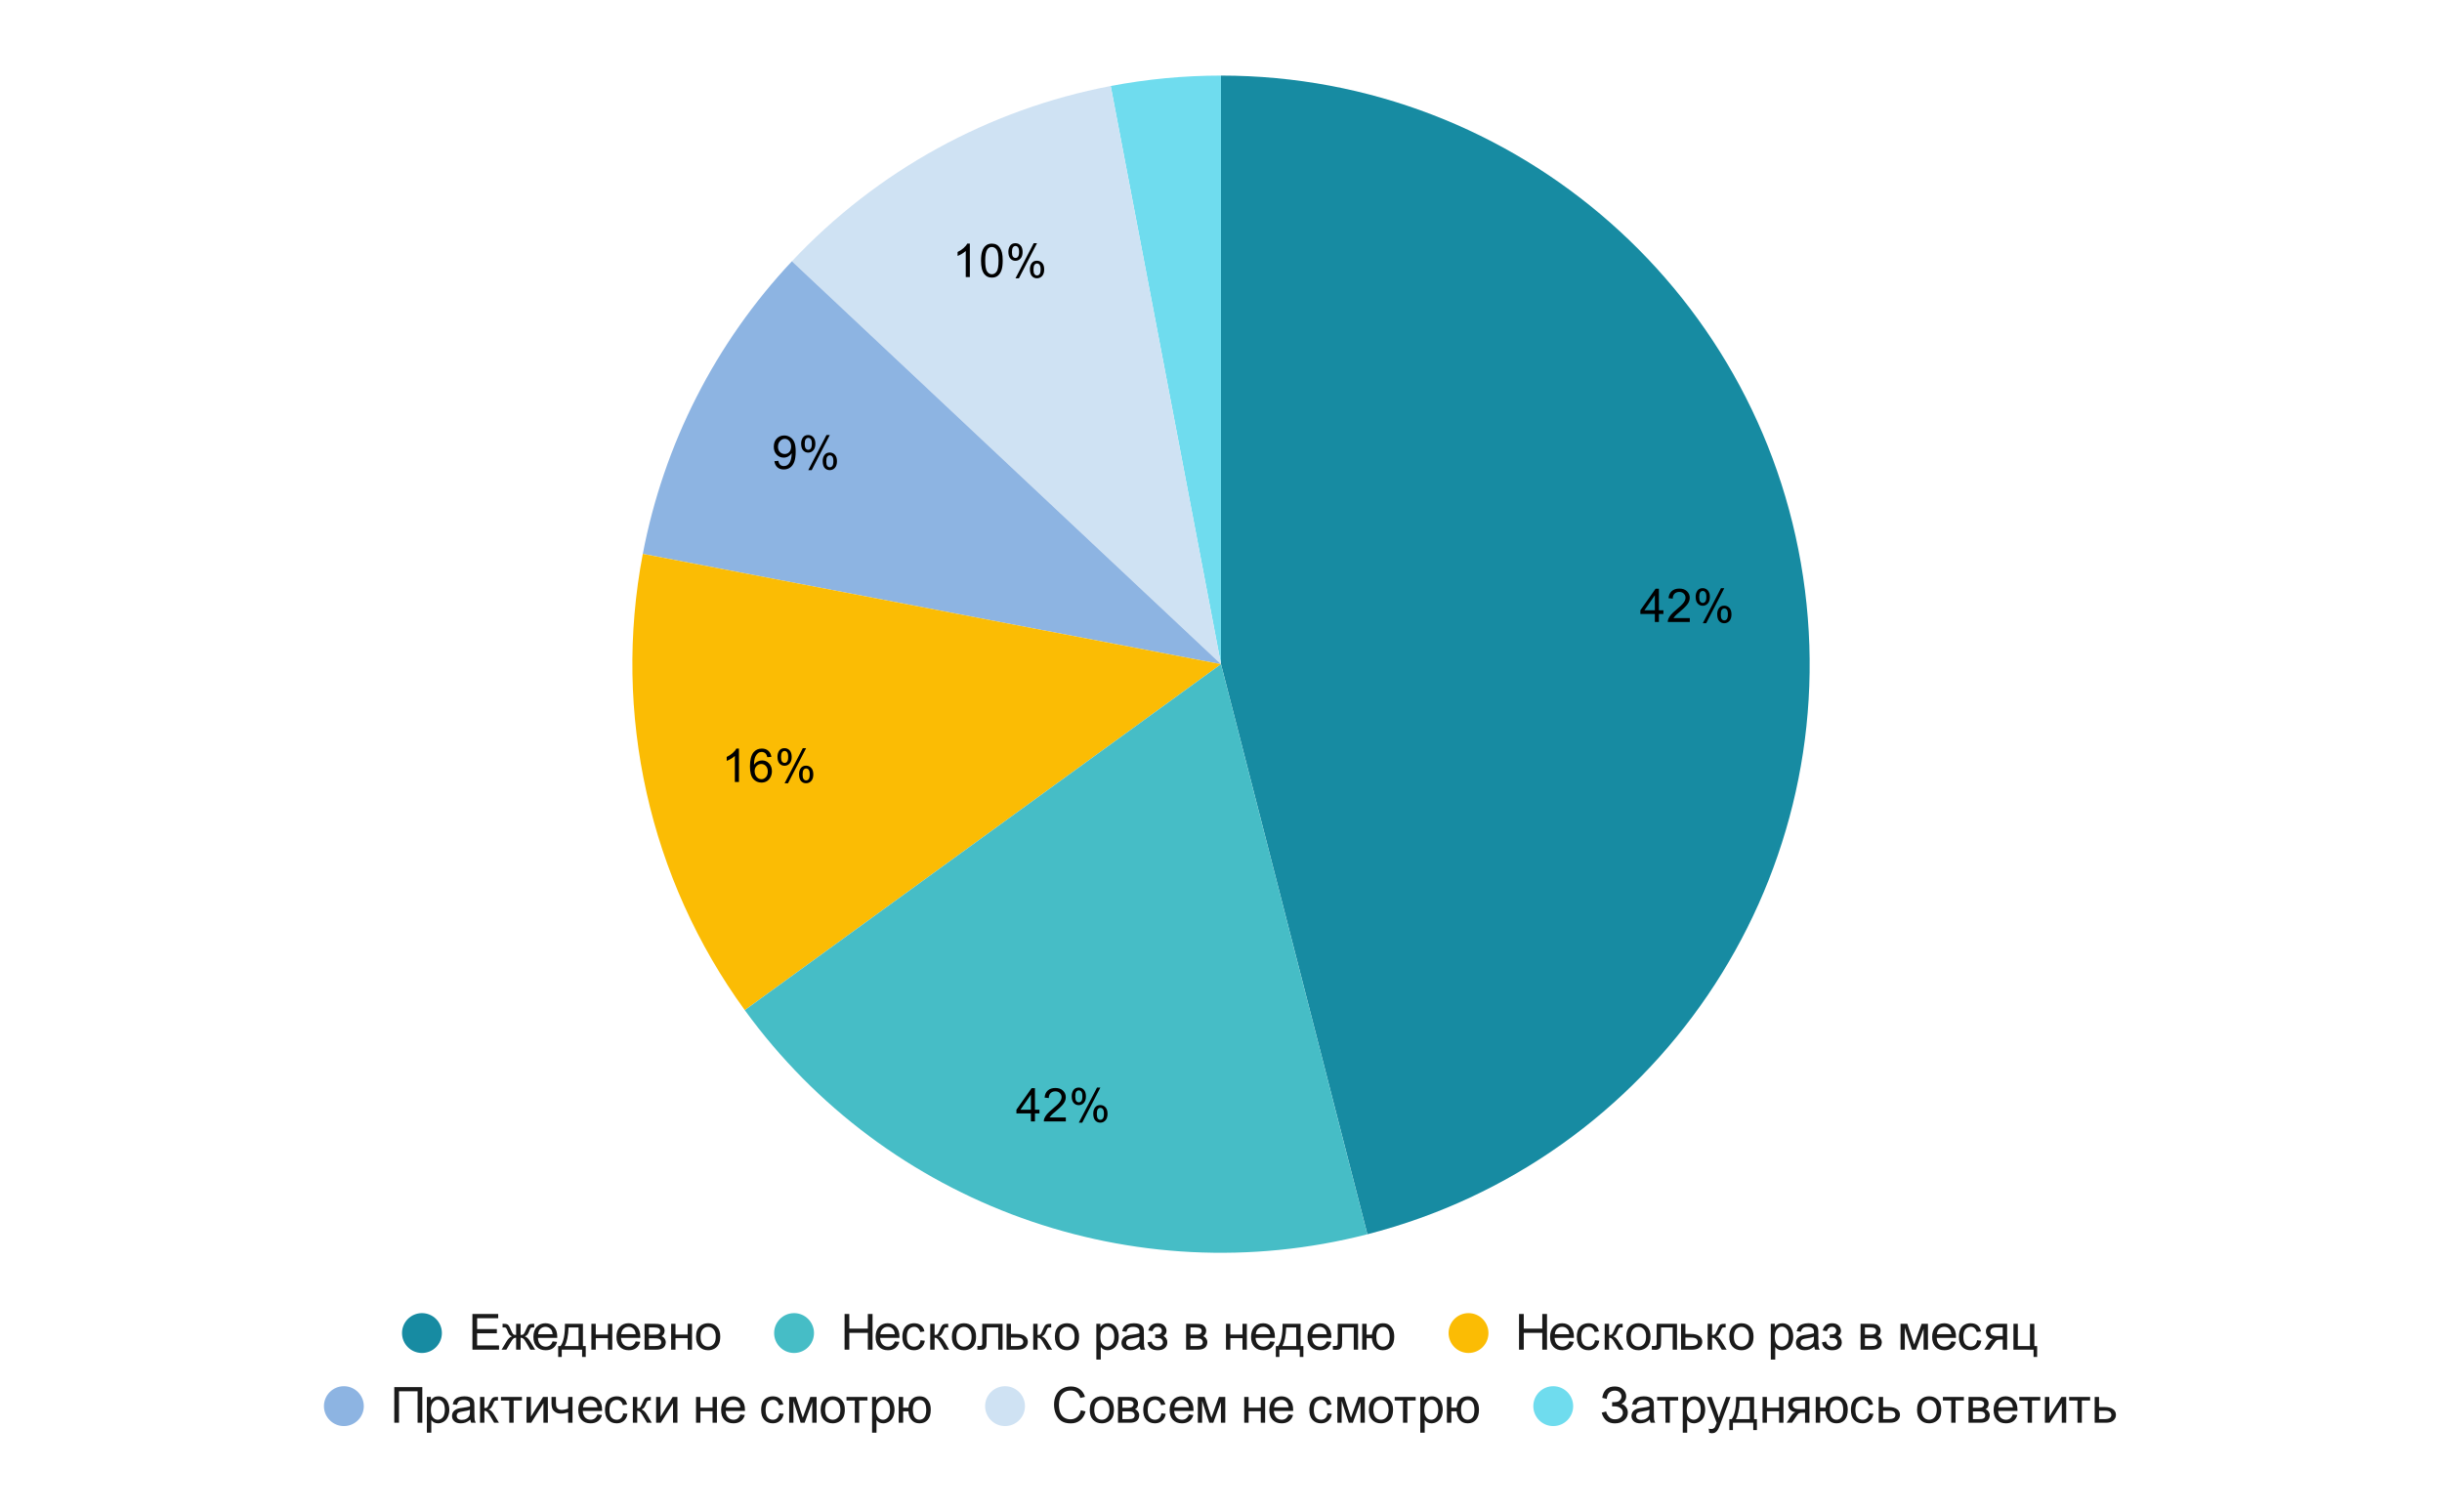
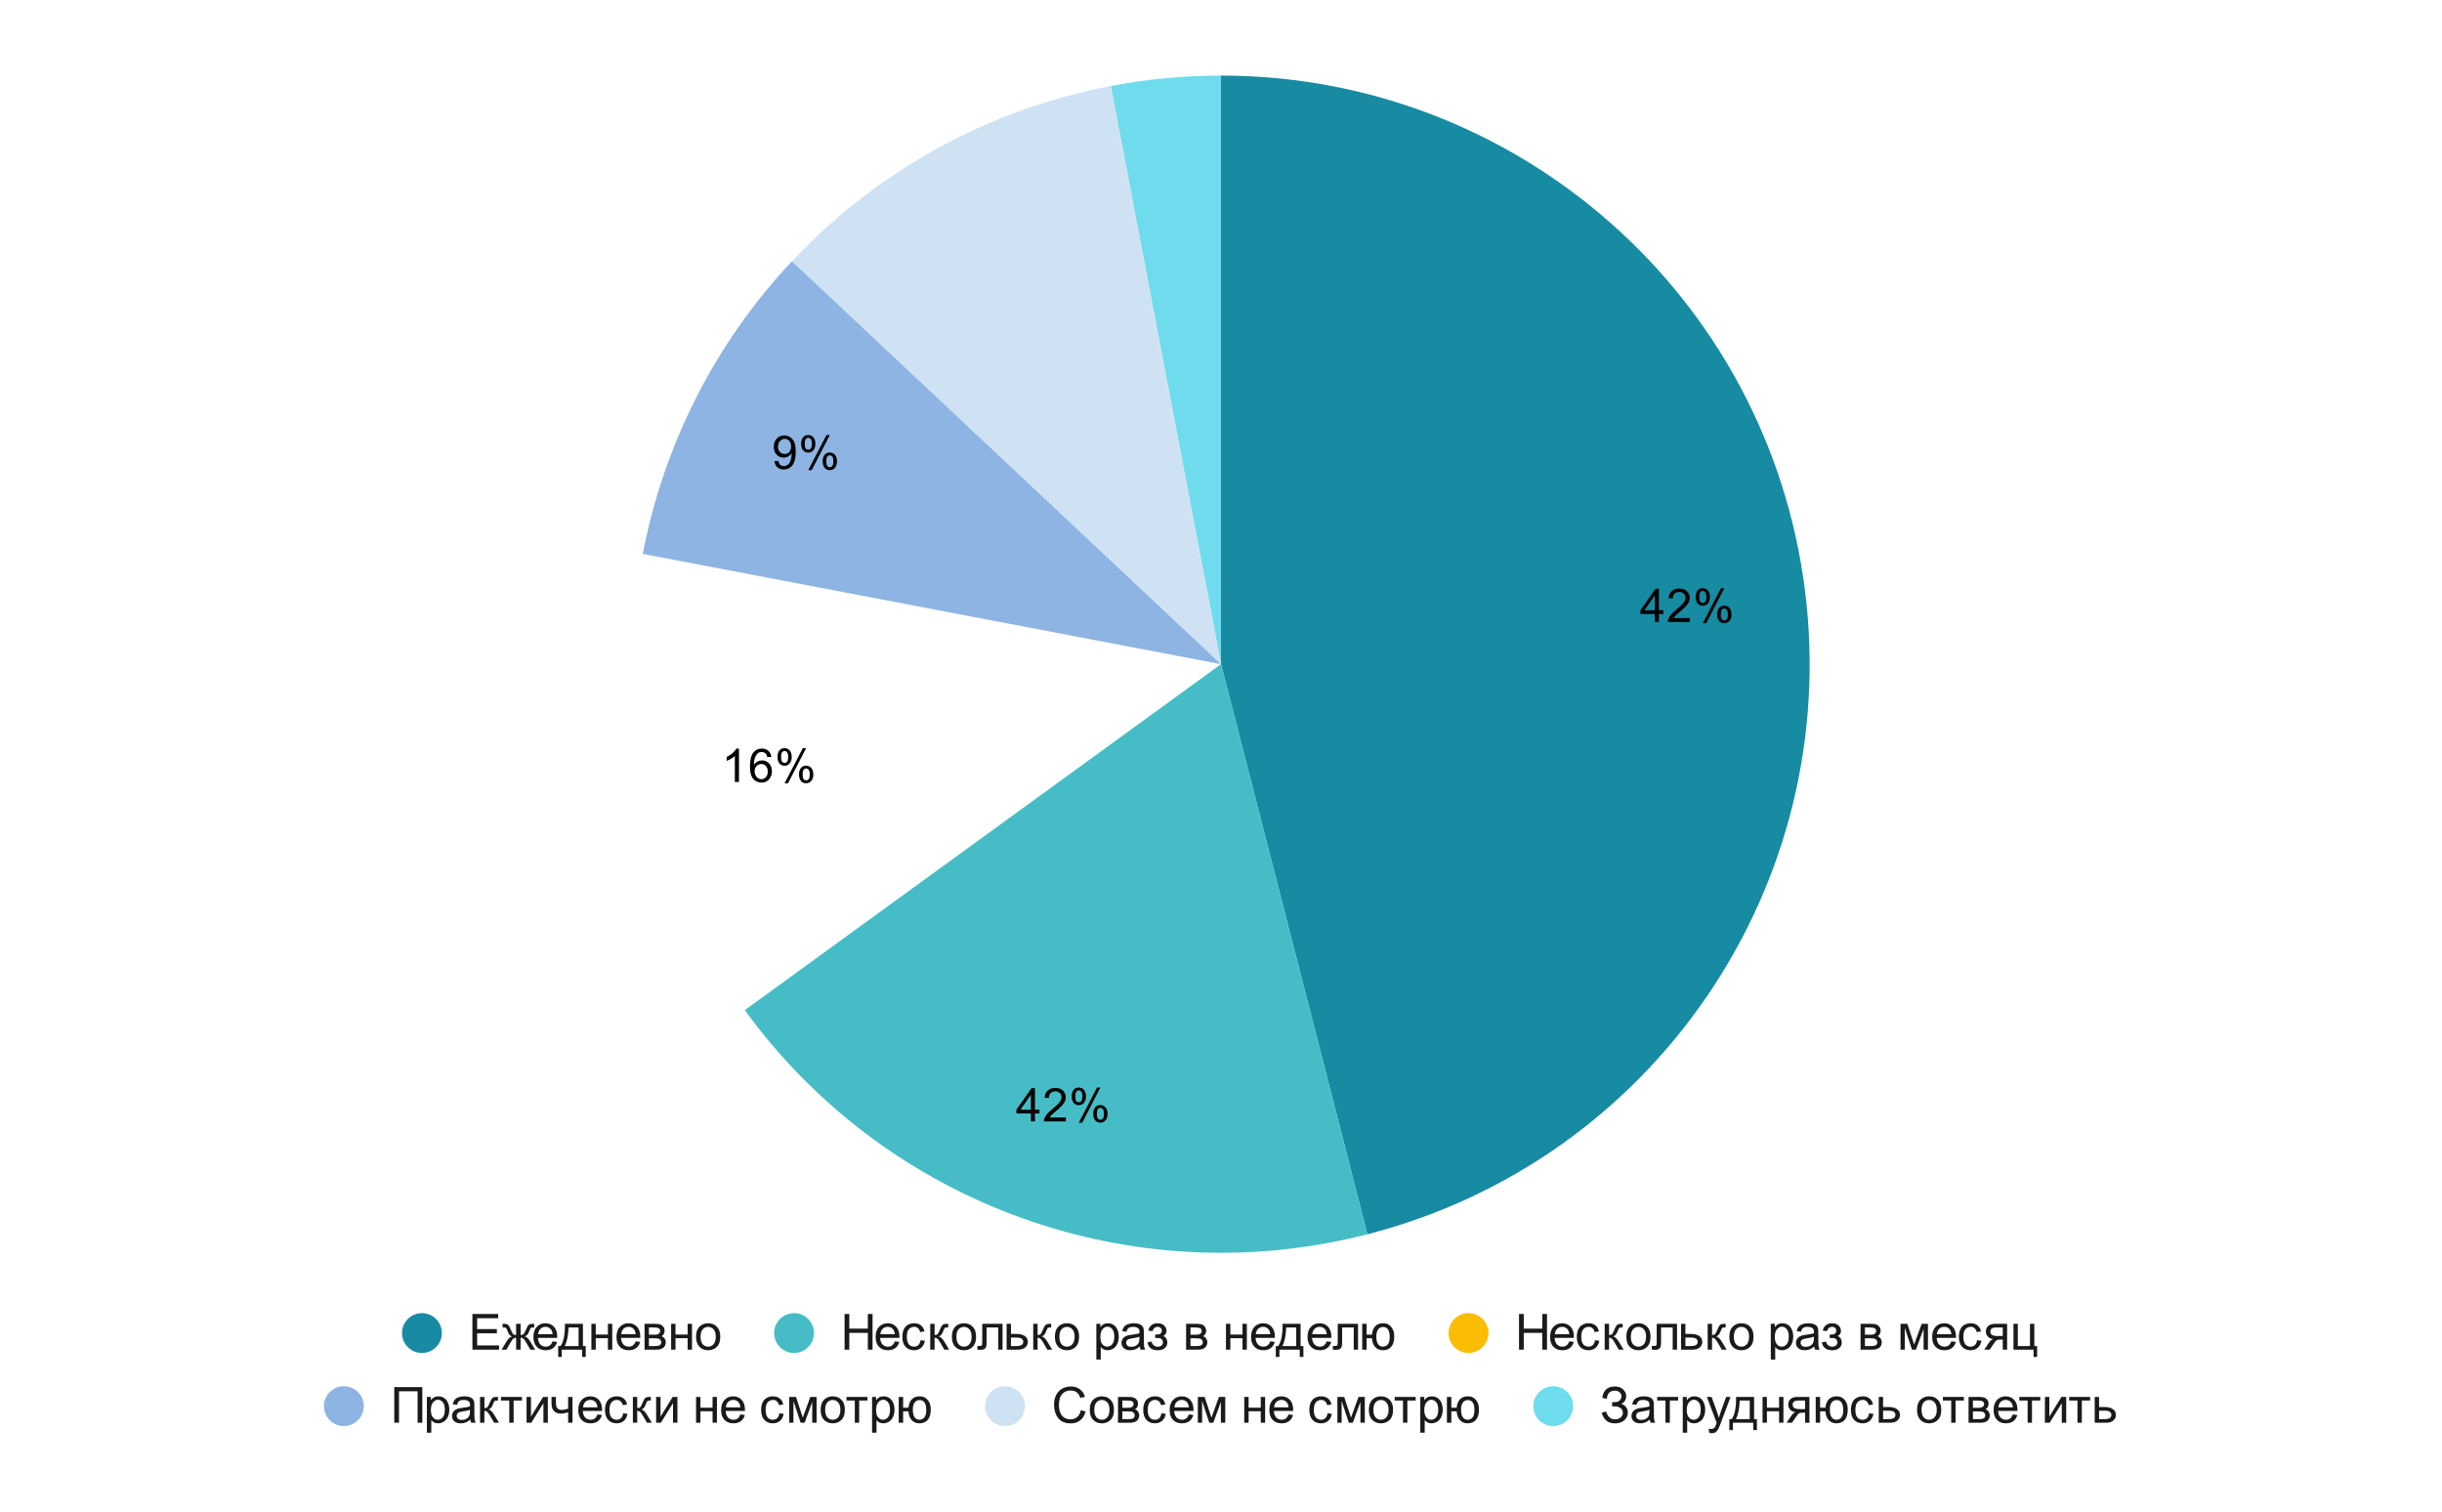
<svg xmlns="http://www.w3.org/2000/svg" version="1.1" viewBox="0.0 0.0 735.0 455.0" fill="none" stroke="none" stroke-linecap="square" stroke-miterlimit="10" width="735" height="455">
  <path fill="#ffffff" d="M0 0L735.0 0L735.0 455.0L0 455.0L0 0Z" fill-rule="nonzero" />
  <path fill="#178ba2" d="M367.5 22.75C456.761 22.75 532.082 89.155 543.27 177.712C554.457 266.269 498.016 349.319 411.56 371.517L367.5 199.917Z" fill-rule="nonzero" />
  <path fill="#6fdcee" d="M334.302 25.888C345.245 23.801 356.36 22.75 367.5 22.75L367.5 199.917Z" fill-rule="nonzero" />
  <path fill="#cfe2f3" d="M238.351 78.638C263.963 51.364 297.551 32.899 334.302 25.888L367.5 199.917Z" fill-rule="nonzero" />
  <path fill="#8db4e2" d="M193.471 166.719C199.771 133.695 215.337 103.145 238.351 78.638L367.5 199.917Z" fill-rule="nonzero" />
-   <path fill="#fbbc04" d="M224.169 304.053C195.415 264.476 184.305 214.772 193.471 166.719L367.5 199.917Z" fill-rule="nonzero" />
  <path fill="#46bdc6" d="M411.56 371.517C341.171 389.59 266.884 362.845 224.169 304.053L367.5 199.917Z" fill-rule="nonzero" />
  <path fill="#000000" d="M498.081 187.224L498.081 184.818L493.722 184.818L493.722 183.693L498.3 177.209L499.3 177.209L499.3 183.693L500.659 183.693L500.659 184.818L499.3 184.818L499.3 187.224L498.081 187.224ZM498.081 183.693L498.081 179.177L494.94 183.693L498.081 183.693ZM508.597 186.037L508.597 187.224L501.972 187.224Q501.956 186.787 502.112 186.365Q502.378 185.693 502.925 185.037Q503.487 184.381 504.534 183.521Q506.175 182.177 506.737 181.396Q507.315 180.615 507.315 179.912Q507.315 179.177 506.784 178.677Q506.268 178.177 505.44 178.177Q504.55 178.177 504.003 178.709Q503.472 179.24 503.472 180.193L502.206 180.052Q502.331 178.646 503.175 177.912Q504.034 177.162 505.456 177.162Q506.909 177.162 507.737 177.959Q508.581 178.756 508.581 179.943Q508.581 180.552 508.331 181.131Q508.097 181.709 507.518 182.349Q506.956 182.99 505.628 184.115Q504.518 185.037 504.206 185.381Q503.893 185.709 503.69 186.037L508.597 186.037ZM510.362 179.615Q510.362 178.537 510.893 177.787Q511.44 177.037 512.472 177.037Q513.409 177.037 514.018 177.709Q514.643 178.381 514.643 179.677Q514.643 180.959 514.018 181.646Q513.393 182.334 512.487 182.334Q511.581 182.334 510.972 181.662Q510.362 180.974 510.362 179.615ZM512.503 177.881Q512.05 177.881 511.737 178.287Q511.44 178.677 511.44 179.724Q511.44 180.693 511.737 181.084Q512.05 181.474 512.503 181.474Q512.972 181.474 513.268 181.084Q513.581 180.693 513.581 179.631Q513.581 178.662 513.268 178.271Q512.956 177.881 512.503 177.881ZM512.503 187.599L517.987 177.037L518.987 177.037L513.534 187.599L512.503 187.599ZM516.847 184.865Q516.847 183.787 517.378 183.052Q517.925 182.302 518.956 182.302Q519.893 182.302 520.518 182.974Q521.143 183.646 521.143 184.943Q521.143 186.224 520.518 186.912Q519.893 187.599 518.956 187.599Q518.05 187.599 517.44 186.927Q516.847 186.24 516.847 184.865ZM518.987 183.146Q518.518 183.146 518.222 183.552Q517.925 183.943 517.925 184.99Q517.925 185.959 518.222 186.349Q518.534 186.74 518.987 186.74Q519.456 186.74 519.753 186.349Q520.065 185.959 520.065 184.896Q520.065 183.927 519.753 183.537Q519.456 183.146 518.987 183.146Z" fill-rule="nonzero" />
  <path fill="#000000" d="M310.282 337.545L310.282 335.139L305.923 335.139L305.923 334.014L310.501 327.53L311.501 327.53L311.501 334.014L312.86 334.014L312.86 335.139L311.501 335.139L311.501 337.545L310.282 337.545ZM310.282 334.014L310.282 329.498L307.141 334.014L310.282 334.014ZM320.798 336.358L320.798 337.545L314.173 337.545Q314.157 337.108 314.313 336.686Q314.579 336.014 315.126 335.358Q315.688 334.701 316.735 333.842Q318.376 332.498 318.938 331.717Q319.516 330.936 319.516 330.233Q319.516 329.498 318.985 328.998Q318.47 328.498 317.641 328.498Q316.751 328.498 316.204 329.03Q315.673 329.561 315.673 330.514L314.407 330.373Q314.532 328.967 315.376 328.233Q316.235 327.483 317.657 327.483Q319.11 327.483 319.938 328.28Q320.782 329.076 320.782 330.264Q320.782 330.873 320.532 331.451Q320.298 332.03 319.72 332.67Q319.157 333.311 317.829 334.436Q316.72 335.358 316.407 335.701Q316.095 336.03 315.891 336.358L320.798 336.358ZM322.563 329.936Q322.563 328.858 323.095 328.108Q323.641 327.358 324.673 327.358Q325.61 327.358 326.22 328.03Q326.845 328.701 326.845 329.998Q326.845 331.28 326.22 331.967Q325.595 332.655 324.688 332.655Q323.782 332.655 323.173 331.983Q322.563 331.295 322.563 329.936ZM324.704 328.201Q324.251 328.201 323.938 328.608Q323.641 328.998 323.641 330.045Q323.641 331.014 323.938 331.405Q324.251 331.795 324.704 331.795Q325.173 331.795 325.47 331.405Q325.782 331.014 325.782 329.951Q325.782 328.983 325.47 328.592Q325.157 328.201 324.704 328.201ZM324.704 337.92L330.188 327.358L331.188 327.358L325.735 337.92L324.704 337.92ZM329.048 335.186Q329.048 334.108 329.579 333.373Q330.126 332.623 331.157 332.623Q332.095 332.623 332.72 333.295Q333.345 333.967 333.345 335.264Q333.345 336.545 332.72 337.233Q332.095 337.92 331.157 337.92Q330.251 337.92 329.641 337.248Q329.048 336.561 329.048 335.186ZM331.188 333.467Q330.72 333.467 330.423 333.873Q330.126 334.264 330.126 335.311Q330.126 336.28 330.423 336.67Q330.735 337.061 331.188 337.061Q331.657 337.061 331.954 336.67Q332.266 336.28 332.266 335.217Q332.266 334.248 331.954 333.858Q331.657 333.467 331.188 333.467Z" fill-rule="nonzero" />
  <path fill="#000000" d="M222.414 235.384L221.179 235.384L221.179 227.541Q220.742 227.963 220.007 228.4Q219.289 228.822 218.726 229.025L218.726 227.838Q219.757 227.353 220.523 226.666Q221.304 225.978 221.617 225.322L222.414 225.322L222.414 235.384ZM232.164 227.822L230.945 227.916Q230.773 227.181 230.476 226.853Q229.976 226.338 229.242 226.338Q228.648 226.338 228.21 226.666Q227.632 227.088 227.289 227.9Q226.96 228.713 226.945 230.213Q227.382 229.541 228.023 229.213Q228.679 228.884 229.382 228.884Q230.617 228.884 231.476 229.791Q232.335 230.697 232.335 232.134Q232.335 233.072 231.929 233.884Q231.523 234.697 230.804 235.134Q230.101 235.556 229.195 235.556Q227.664 235.556 226.695 234.431Q225.726 233.291 225.726 230.697Q225.726 227.791 226.789 226.463Q227.726 225.322 229.32 225.322Q230.507 225.322 231.257 225.994Q232.007 226.65 232.164 227.822ZM227.132 232.134Q227.132 232.775 227.398 233.353Q227.679 233.931 228.164 234.244Q228.648 234.541 229.179 234.541Q229.96 234.541 230.523 233.916Q231.085 233.291 231.085 232.213Q231.085 231.166 230.523 230.572Q229.976 229.963 229.132 229.963Q228.304 229.963 227.71 230.572Q227.132 231.166 227.132 232.134ZM234.007 227.775Q234.007 226.697 234.539 225.947Q235.085 225.197 236.117 225.197Q237.054 225.197 237.664 225.869Q238.289 226.541 238.289 227.838Q238.289 229.119 237.664 229.806Q237.039 230.494 236.132 230.494Q235.226 230.494 234.617 229.822Q234.007 229.134 234.007 227.775ZM236.148 226.041Q235.695 226.041 235.382 226.447Q235.085 226.838 235.085 227.884Q235.085 228.853 235.382 229.244Q235.695 229.634 236.148 229.634Q236.617 229.634 236.914 229.244Q237.226 228.853 237.226 227.791Q237.226 226.822 236.914 226.431Q236.601 226.041 236.148 226.041ZM236.148 235.759L241.632 225.197L242.632 225.197L237.179 235.759L236.148 235.759ZM240.492 233.025Q240.492 231.947 241.023 231.213Q241.57 230.463 242.601 230.463Q243.539 230.463 244.164 231.134Q244.789 231.806 244.789 233.103Q244.789 234.384 244.164 235.072Q243.539 235.759 242.601 235.759Q241.695 235.759 241.085 235.088Q240.492 234.4 240.492 233.025ZM242.632 231.306Q242.164 231.306 241.867 231.713Q241.57 232.103 241.57 233.15Q241.57 234.119 241.867 234.509Q242.179 234.9 242.632 234.9Q243.101 234.9 243.398 234.509Q243.71 234.119 243.71 233.056Q243.71 232.088 243.398 231.697Q243.101 231.306 242.632 231.306Z" fill-rule="nonzero" />
  <path fill="#000000" d="M233.084 138.821L234.272 138.712Q234.412 139.54 234.834 139.915Q235.272 140.29 235.928 140.29Q236.49 140.29 236.912 140.04Q237.35 139.774 237.615 139.337Q237.897 138.899 238.084 138.165Q238.272 137.43 238.272 136.665Q238.272 136.587 238.256 136.415Q237.897 137.009 237.256 137.384Q236.615 137.743 235.865 137.743Q234.615 137.743 233.756 136.837Q232.897 135.93 232.897 134.462Q232.897 132.93 233.787 132.009Q234.694 131.071 236.053 131.071Q237.022 131.071 237.834 131.602Q238.647 132.118 239.069 133.102Q239.49 134.071 239.49 135.915Q239.49 137.837 239.069 138.977Q238.662 140.118 237.834 140.712Q237.006 141.305 235.897 141.305Q234.725 141.305 233.975 140.649Q233.24 139.993 233.084 138.821ZM238.115 134.399Q238.115 133.337 237.553 132.712Q236.99 132.087 236.209 132.087Q235.381 132.087 234.772 132.759Q234.162 133.43 234.162 134.493Q234.162 135.446 234.74 136.055Q235.319 136.649 236.162 136.649Q237.022 136.649 237.569 136.055Q238.115 135.446 238.115 134.399ZM241.131 133.524Q241.131 132.446 241.662 131.696Q242.209 130.946 243.24 130.946Q244.178 130.946 244.787 131.618Q245.412 132.29 245.412 133.587Q245.412 134.868 244.787 135.555Q244.162 136.243 243.256 136.243Q242.35 136.243 241.74 135.571Q241.131 134.884 241.131 133.524ZM243.272 131.79Q242.819 131.79 242.506 132.196Q242.209 132.587 242.209 133.634Q242.209 134.602 242.506 134.993Q242.819 135.384 243.272 135.384Q243.74 135.384 244.037 134.993Q244.35 134.602 244.35 133.54Q244.35 132.571 244.037 132.18Q243.725 131.79 243.272 131.79ZM243.272 141.509L248.756 130.946L249.756 130.946L244.303 141.509L243.272 141.509ZM247.615 138.774Q247.615 137.696 248.147 136.962Q248.694 136.212 249.725 136.212Q250.662 136.212 251.287 136.884Q251.912 137.555 251.912 138.852Q251.912 140.134 251.287 140.821Q250.662 141.509 249.725 141.509Q248.819 141.509 248.209 140.837Q247.615 140.149 247.615 138.774ZM249.756 137.055Q249.287 137.055 248.99 137.462Q248.694 137.852 248.694 138.899Q248.694 139.868 248.99 140.259Q249.303 140.649 249.756 140.649Q250.225 140.649 250.522 140.259Q250.834 139.868 250.834 138.805Q250.834 137.837 250.522 137.446Q250.225 137.055 249.756 137.055Z" fill-rule="nonzero" />
-   <path fill="#000000" d="M291.909 83.39L290.675 83.39L290.675 75.546Q290.237 75.968 289.503 76.406Q288.784 76.828 288.221 77.031L288.221 75.843Q289.253 75.359 290.018 74.671Q290.8 73.984 291.112 73.328L291.909 73.328L291.909 83.39ZM295.268 78.453Q295.268 76.671 295.628 75.593Q296.003 74.499 296.721 73.921Q297.44 73.328 298.534 73.328Q299.346 73.328 299.956 73.656Q300.565 73.984 300.956 74.593Q301.362 75.203 301.581 76.078Q301.8 76.953 301.8 78.453Q301.8 80.218 301.44 81.296Q301.081 82.374 300.362 82.968Q299.643 83.562 298.534 83.562Q297.096 83.562 296.268 82.515Q295.268 81.265 295.268 78.453ZM296.534 78.453Q296.534 80.921 297.112 81.734Q297.69 82.546 298.534 82.546Q299.393 82.546 299.971 81.734Q300.55 80.906 300.55 78.453Q300.55 75.968 299.971 75.156Q299.393 74.343 298.518 74.343Q297.675 74.343 297.175 75.062Q296.534 75.984 296.534 78.453ZM303.503 75.781Q303.503 74.703 304.034 73.953Q304.581 73.203 305.612 73.203Q306.55 73.203 307.159 73.874Q307.784 74.546 307.784 75.843Q307.784 77.124 307.159 77.812Q306.534 78.499 305.628 78.499Q304.721 78.499 304.112 77.828Q303.503 77.14 303.503 75.781ZM305.643 74.046Q305.19 74.046 304.878 74.453Q304.581 74.843 304.581 75.89Q304.581 76.859 304.878 77.249Q305.19 77.64 305.643 77.64Q306.112 77.64 306.409 77.249Q306.721 76.859 306.721 75.796Q306.721 74.828 306.409 74.437Q306.096 74.046 305.643 74.046ZM305.643 83.765L311.128 73.203L312.128 73.203L306.675 83.765L305.643 83.765ZM309.987 81.031Q309.987 79.953 310.518 79.218Q311.065 78.468 312.096 78.468Q313.034 78.468 313.659 79.14Q314.284 79.812 314.284 81.109Q314.284 82.39 313.659 83.078Q313.034 83.765 312.096 83.765Q311.19 83.765 310.581 83.093Q309.987 82.406 309.987 81.031ZM312.128 79.312Q311.659 79.312 311.362 79.718Q311.065 80.109 311.065 81.156Q311.065 82.124 311.362 82.515Q311.675 82.906 312.128 82.906Q312.596 82.906 312.893 82.515Q313.206 82.124 313.206 81.062Q313.206 80.093 312.893 79.703Q312.596 79.312 312.128 79.312Z" fill-rule="nonzero" />
  <path fill="#178ba2" d="M133.0 401.25C133.0 404.564 130.314 407.25 127.0 407.25C123.686 407.25 121.0 404.564 121.0 401.25C121.0 397.936 123.686 395.25 127.0 395.25C130.314 395.25 133.0 397.936 133.0 401.25Z" fill-rule="nonzero" />
  <path fill="#1a1a1a" d="M142.188 406.25L142.188 395.516L149.953 395.516L149.953 396.781L143.609 396.781L143.609 400.062L149.547 400.062L149.547 401.328L143.609 401.328L143.609 404.984L150.203 404.984L150.203 406.25L142.188 406.25ZM156.688 398.469L156.688 401.828Q157.328 401.828 157.578 401.594Q157.828 401.344 158.328 400.188Q158.781 399.078 159.156 398.766Q159.516 398.469 160.297 398.469L160.781 398.469L160.781 399.562L160.422 399.562Q159.891 399.562 159.75 399.703Q159.594 399.875 159.281 400.672Q158.984 401.438 158.734 401.734Q158.484 402.016 157.953 402.266Q158.812 402.484 159.625 403.844L161.078 406.25L159.625 406.25L158.219 403.844Q157.781 403.109 157.453 402.891Q157.141 402.656 156.688 402.656L156.688 406.25L155.344 406.25L155.344 402.656Q154.906 402.656 154.578 402.875Q154.266 403.094 153.828 403.844L152.406 406.25L150.969 406.25L152.406 403.844Q153.234 402.484 154.078 402.266Q153.5 401.984 153.266 401.672Q153.031 401.344 152.562 400.156Q152.406 399.75 152.219 399.656Q152.031 399.562 151.656 399.562Q151.562 399.562 151.266 399.562L151.266 398.469L151.453 398.469Q152.203 398.469 152.516 398.562Q152.828 398.656 153.078 398.953Q153.328 399.25 153.719 400.188Q154.203 401.328 154.453 401.578Q154.703 401.828 155.344 401.828L155.344 398.469L156.688 398.469ZM166.312 403.75L167.672 403.906Q167.359 405.109 166.484 405.766Q165.609 406.422 164.25 406.422Q162.547 406.422 161.547 405.375Q160.547 404.328 160.547 402.422Q160.547 400.469 161.562 399.391Q162.578 398.297 164.188 398.297Q165.75 398.297 166.734 399.359Q167.719 400.422 167.719 402.344Q167.719 402.469 167.719 402.703L161.906 402.703Q161.984 403.984 162.625 404.672Q163.281 405.344 164.266 405.344Q164.984 405.344 165.5 404.969Q166.016 404.578 166.312 403.75ZM161.984 401.609L166.328 401.609Q166.234 400.625 165.828 400.141Q165.203 399.375 164.203 399.375Q163.281 399.375 162.656 399.984Q162.047 400.594 161.984 401.609ZM170.031 398.469L175.453 398.469L175.453 405.172L176.297 405.172L176.297 408.453L175.203 408.453L175.203 406.25L169.078 406.25L169.078 408.453L168.0 408.453L168.0 405.172L168.703 405.172Q170.094 403.281 170.031 398.469ZM171.125 399.562Q170.984 403.344 169.953 405.172L174.141 405.172L174.141 399.562L171.125 399.562ZM178.0 398.469L179.312 398.469L179.312 401.703L182.969 401.703L182.969 398.469L184.281 398.469L184.281 406.25L182.969 406.25L182.969 402.797L179.312 402.797L179.312 406.25L178.0 406.25L178.0 398.469ZM191.312 403.75L192.672 403.906Q192.359 405.109 191.484 405.766Q190.609 406.422 189.25 406.422Q187.547 406.422 186.547 405.375Q185.547 404.328 185.547 402.422Q185.547 400.469 186.562 399.391Q187.578 398.297 189.188 398.297Q190.75 398.297 191.734 399.359Q192.719 400.422 192.719 402.344Q192.719 402.469 192.719 402.703L186.906 402.703Q186.984 403.984 187.625 404.672Q188.281 405.344 189.266 405.344Q189.984 405.344 190.5 404.969Q191.016 404.578 191.312 403.75ZM186.984 401.609L191.328 401.609Q191.234 400.625 190.828 400.141Q190.203 399.375 189.203 399.375Q188.281 399.375 187.656 399.984Q187.047 400.594 186.984 401.609ZM194.0 398.469L197.031 398.469Q198.156 398.469 198.703 398.656Q199.25 398.844 199.641 399.344Q200.031 399.844 200.031 400.531Q200.031 401.094 199.797 401.516Q199.562 401.922 199.109 402.203Q199.656 402.375 200.016 402.891Q200.391 403.391 200.391 404.078Q200.312 405.188 199.594 405.719Q198.875 406.25 197.5 406.25L194.0 406.25L194.0 398.469ZM195.312 401.75L196.719 401.75Q197.562 401.75 197.875 401.656Q198.188 401.562 198.438 401.297Q198.688 401.031 198.688 400.656Q198.688 400.047 198.25 399.812Q197.812 399.562 196.766 399.562L195.312 399.562L195.312 401.75ZM195.312 405.172L197.047 405.172Q198.172 405.172 198.578 404.906Q199.0 404.641 199.031 404.016Q199.031 403.641 198.781 403.328Q198.547 403.0 198.156 402.922Q197.766 402.828 196.906 402.828L195.312 402.828L195.312 405.172ZM202.0 398.469L203.312 398.469L203.312 401.703L206.969 401.703L206.969 398.469L208.281 398.469L208.281 406.25L206.969 406.25L206.969 402.797L203.312 402.797L203.312 406.25L202.0 406.25L202.0 398.469ZM209.5 402.359Q209.5 400.203 210.703 399.156Q211.703 398.297 213.141 398.297Q214.75 398.297 215.766 399.344Q216.781 400.391 216.781 402.25Q216.781 403.75 216.328 404.609Q215.891 405.469 215.016 405.953Q214.156 406.422 213.141 406.422Q211.516 406.422 210.5 405.375Q209.5 404.328 209.5 402.359ZM210.859 402.359Q210.859 403.859 211.5 404.609Q212.156 405.344 213.141 405.344Q214.125 405.344 214.781 404.594Q215.438 403.844 215.438 402.312Q215.438 400.875 214.781 400.141Q214.125 399.391 213.141 399.391Q212.156 399.391 211.5 400.125Q210.859 400.859 210.859 402.359Z" fill-rule="nonzero" />
  <path fill="#46bdc6" d="M245.0 401.25C245.0 404.564 242.314 407.25 239.0 407.25C235.686 407.25 233.0 404.564 233.0 401.25C233.0 397.936 235.686 395.25 239.0 395.25C242.314 395.25 245.0 397.936 245.0 401.25Z" fill-rule="nonzero" />
  <path fill="#1a1a1a" d="M254.203 406.25L254.203 395.516L255.625 395.516L255.625 399.922L261.203 399.922L261.203 395.516L262.625 395.516L262.625 406.25L261.203 406.25L261.203 401.188L255.625 401.188L255.625 406.25L254.203 406.25ZM269.312 403.75L270.672 403.906Q270.359 405.109 269.484 405.766Q268.609 406.422 267.25 406.422Q265.547 406.422 264.547 405.375Q263.547 404.328 263.547 402.422Q263.547 400.469 264.562 399.391Q265.578 398.297 267.188 398.297Q268.75 398.297 269.734 399.359Q270.719 400.422 270.719 402.344Q270.719 402.469 270.719 402.703L264.906 402.703Q264.984 403.984 265.625 404.672Q266.281 405.344 267.266 405.344Q267.984 405.344 268.5 404.969Q269.016 404.578 269.312 403.75ZM264.984 401.609L269.328 401.609Q269.234 400.625 268.828 400.141Q268.203 399.375 267.203 399.375Q266.281 399.375 265.656 399.984Q265.047 400.594 264.984 401.609ZM277.062 403.406L278.359 403.562Q278.156 404.906 277.266 405.672Q276.391 406.422 275.125 406.422Q273.531 406.422 272.562 405.391Q271.594 404.344 271.594 402.391Q271.594 401.125 272.0 400.188Q272.422 399.234 273.266 398.766Q274.125 398.297 275.125 398.297Q276.391 398.297 277.203 398.938Q278.016 399.578 278.234 400.75L276.953 400.953Q276.766 400.172 276.297 399.781Q275.844 399.375 275.188 399.375Q274.188 399.375 273.562 400.094Q272.938 400.812 272.938 402.359Q272.938 403.922 273.531 404.641Q274.141 405.344 275.109 405.344Q275.891 405.344 276.406 404.875Q276.922 404.391 277.062 403.406ZM279.984 398.469L281.297 398.469L281.297 401.828Q281.938 401.828 282.188 401.594Q282.438 401.344 282.922 400.188Q283.312 399.266 283.547 398.969Q283.797 398.672 284.109 398.578Q284.422 398.469 285.125 398.469L285.391 398.469L285.391 399.562L285.016 399.562Q284.5 399.562 284.359 399.703Q284.203 399.875 283.891 400.672Q283.578 401.438 283.328 401.734Q283.094 402.016 282.562 402.266Q283.422 402.484 284.234 403.844L285.688 406.25L284.234 406.25L282.828 403.844Q282.391 403.109 282.062 402.891Q281.75 402.656 281.297 402.656L281.297 406.25L279.984 406.25L279.984 398.469ZM286.5 402.359Q286.5 400.203 287.703 399.156Q288.703 398.297 290.141 398.297Q291.75 398.297 292.766 399.344Q293.781 400.391 293.781 402.25Q293.781 403.75 293.328 404.609Q292.891 405.469 292.016 405.953Q291.156 406.422 290.141 406.422Q288.516 406.422 287.5 405.375Q286.5 404.328 286.5 402.359ZM287.859 402.359Q287.859 403.859 288.5 404.609Q289.156 405.344 290.141 405.344Q291.125 405.344 291.781 404.594Q292.438 403.844 292.438 402.312Q292.438 400.875 291.781 400.141Q291.125 399.391 290.141 399.391Q289.156 399.391 288.5 400.125Q287.859 400.859 287.859 402.359ZM295.641 398.469L301.75 398.469L301.75 406.25L300.453 406.25L300.453 399.562L296.953 399.562L296.953 403.438Q296.953 404.797 296.859 405.234Q296.781 405.656 296.375 405.984Q295.984 406.297 295.234 406.297Q294.781 406.297 294.172 406.25L294.172 405.141L294.75 405.141Q295.172 405.141 295.344 405.062Q295.516 404.969 295.578 404.797Q295.641 404.609 295.641 403.594L295.641 398.469ZM302.969 398.469L304.281 398.469L304.281 401.516L305.953 401.516Q307.594 401.516 308.469 402.156Q309.359 402.781 309.359 403.891Q309.359 404.859 308.609 405.562Q307.875 406.25 306.266 406.25L302.969 406.25L302.969 398.469ZM304.281 405.172L305.672 405.172Q306.922 405.172 307.453 404.859Q307.984 404.547 307.984 403.906Q307.984 403.391 307.594 403.0Q307.203 402.609 305.844 402.609L304.281 402.609L304.281 405.172ZM310.984 398.469L312.297 398.469L312.297 401.828Q312.938 401.828 313.188 401.594Q313.438 401.344 313.922 400.188Q314.312 399.266 314.547 398.969Q314.797 398.672 315.109 398.578Q315.422 398.469 316.125 398.469L316.391 398.469L316.391 399.562L316.016 399.562Q315.5 399.562 315.359 399.703Q315.203 399.875 314.891 400.672Q314.578 401.438 314.328 401.734Q314.094 402.016 313.562 402.266Q314.422 402.484 315.234 403.844L316.688 406.25L315.234 406.25L313.828 403.844Q313.391 403.109 313.062 402.891Q312.75 402.656 312.297 402.656L312.297 406.25L310.984 406.25L310.984 398.469ZM317.5 402.359Q317.5 400.203 318.703 399.156Q319.703 398.297 321.141 398.297Q322.75 398.297 323.766 399.344Q324.781 400.391 324.781 402.25Q324.781 403.75 324.328 404.609Q323.891 405.469 323.016 405.953Q322.156 406.422 321.141 406.422Q319.516 406.422 318.5 405.375Q317.5 404.328 317.5 402.359ZM318.859 402.359Q318.859 403.859 319.5 404.609Q320.156 405.344 321.141 405.344Q322.125 405.344 322.781 404.594Q323.438 403.844 323.438 402.312Q323.438 400.875 322.781 400.141Q322.125 399.391 321.141 399.391Q320.156 399.391 319.5 400.125Q318.859 400.859 318.859 402.359ZM329.984 409.234L329.984 398.469L331.188 398.469L331.188 399.484Q331.609 398.891 332.141 398.594Q332.688 398.297 333.453 398.297Q334.438 398.297 335.203 398.812Q335.969 399.328 336.344 400.266Q336.734 401.188 336.734 402.297Q336.734 403.5 336.312 404.453Q335.891 405.406 335.062 405.922Q334.25 406.422 333.344 406.422Q332.688 406.422 332.156 406.156Q331.641 405.875 331.312 405.438L331.312 409.234L329.984 409.234ZM331.188 402.406Q331.188 403.906 331.797 404.625Q332.406 405.344 333.266 405.344Q334.141 405.344 334.766 404.609Q335.391 403.859 335.391 402.297Q335.391 400.812 334.781 400.078Q334.172 399.328 333.328 399.328Q332.484 399.328 331.828 400.125Q331.188 400.906 331.188 402.406ZM343.062 405.297Q342.328 405.906 341.656 406.172Q340.984 406.422 340.203 406.422Q338.922 406.422 338.234 405.797Q337.547 405.172 337.547 404.203Q337.547 403.625 337.797 403.156Q338.062 402.688 338.484 402.406Q338.906 402.109 339.438 401.969Q339.812 401.859 340.609 401.766Q342.203 401.578 342.953 401.312Q342.969 401.047 342.969 400.969Q342.969 400.156 342.594 399.828Q342.078 399.391 341.094 399.391Q340.156 399.391 339.703 399.719Q339.266 400.031 339.062 400.859L337.766 400.688Q337.938 399.859 338.344 399.359Q338.75 398.844 339.516 398.578Q340.281 398.297 341.281 398.297Q342.281 398.297 342.891 398.531Q343.516 398.766 343.812 399.125Q344.109 399.469 344.219 400.016Q344.281 400.359 344.281 401.234L344.281 402.984Q344.281 404.828 344.359 405.312Q344.453 405.797 344.703 406.25L343.328 406.25Q343.125 405.844 343.062 405.297ZM342.953 402.344Q342.234 402.641 340.797 402.844Q339.984 402.969 339.641 403.109Q339.312 403.25 339.125 403.531Q338.953 403.812 338.953 404.156Q338.953 404.688 339.344 405.047Q339.75 405.391 340.516 405.391Q341.281 405.391 341.875 405.062Q342.469 404.719 342.75 404.141Q342.953 403.703 342.953 402.828L342.953 402.344ZM347.703 402.734L347.703 401.703Q348.547 401.688 348.844 401.641Q349.156 401.578 349.422 401.281Q349.688 400.984 349.688 400.547Q349.688 400.016 349.328 399.703Q348.984 399.375 348.422 399.375Q347.312 399.375 346.859 400.688L345.609 400.484Q346.188 398.297 348.438 398.297Q349.688 398.297 350.391 398.984Q351.094 399.656 351.094 400.609Q351.094 401.562 350.172 402.125Q350.75 402.438 351.047 402.922Q351.344 403.406 351.344 404.078Q351.344 405.125 350.578 405.781Q349.812 406.422 348.453 406.422Q345.797 406.422 345.359 404.062L346.609 403.797Q346.766 404.547 347.281 404.953Q347.812 405.359 348.469 405.359Q349.141 405.359 349.578 404.984Q350.031 404.609 350.031 404.016Q350.031 403.562 349.75 403.234Q349.469 402.891 349.156 402.812Q348.844 402.734 348.016 402.734Q347.938 402.734 347.703 402.734ZM357.0 398.469L360.031 398.469Q361.156 398.469 361.703 398.656Q362.25 398.844 362.641 399.344Q363.031 399.844 363.031 400.531Q363.031 401.094 362.797 401.516Q362.562 401.922 362.109 402.203Q362.656 402.375 363.016 402.891Q363.391 403.391 363.391 404.078Q363.312 405.188 362.594 405.719Q361.875 406.25 360.5 406.25L357.0 406.25L357.0 398.469ZM358.312 401.75L359.719 401.75Q360.562 401.75 360.875 401.656Q361.188 401.562 361.438 401.297Q361.688 401.031 361.688 400.656Q361.688 400.047 361.25 399.812Q360.812 399.562 359.766 399.562L358.312 399.562L358.312 401.75ZM358.312 405.172L360.047 405.172Q361.172 405.172 361.578 404.906Q362.0 404.641 362.031 404.016Q362.031 403.641 361.781 403.328Q361.547 403.0 361.156 402.922Q360.766 402.828 359.906 402.828L358.312 402.828L358.312 405.172ZM369.0 398.469L370.312 398.469L370.312 401.703L373.969 401.703L373.969 398.469L375.281 398.469L375.281 406.25L373.969 406.25L373.969 402.797L370.312 402.797L370.312 406.25L369.0 406.25L369.0 398.469ZM382.312 403.75L383.672 403.906Q383.359 405.109 382.484 405.766Q381.609 406.422 380.25 406.422Q378.547 406.422 377.547 405.375Q376.547 404.328 376.547 402.422Q376.547 400.469 377.562 399.391Q378.578 398.297 380.188 398.297Q381.75 398.297 382.734 399.359Q383.719 400.422 383.719 402.344Q383.719 402.469 383.719 402.703L377.906 402.703Q377.984 403.984 378.625 404.672Q379.281 405.344 380.266 405.344Q380.984 405.344 381.5 404.969Q382.016 404.578 382.312 403.75ZM377.984 401.609L382.328 401.609Q382.234 400.625 381.828 400.141Q381.203 399.375 380.203 399.375Q379.281 399.375 378.656 399.984Q378.047 400.594 377.984 401.609ZM386.031 398.469L391.453 398.469L391.453 405.172L392.297 405.172L392.297 408.453L391.203 408.453L391.203 406.25L385.078 406.25L385.078 408.453L384.0 408.453L384.0 405.172L384.703 405.172Q386.094 403.281 386.031 398.469ZM387.125 399.562Q386.984 403.344 385.953 405.172L390.141 405.172L390.141 399.562L387.125 399.562ZM399.312 403.75L400.672 403.906Q400.359 405.109 399.484 405.766Q398.609 406.422 397.25 406.422Q395.547 406.422 394.547 405.375Q393.547 404.328 393.547 402.422Q393.547 400.469 394.562 399.391Q395.578 398.297 397.188 398.297Q398.75 398.297 399.734 399.359Q400.719 400.422 400.719 402.344Q400.719 402.469 400.719 402.703L394.906 402.703Q394.984 403.984 395.625 404.672Q396.281 405.344 397.266 405.344Q397.984 405.344 398.5 404.969Q399.016 404.578 399.312 403.75ZM394.984 401.609L399.328 401.609Q399.234 400.625 398.828 400.141Q398.203 399.375 397.203 399.375Q396.281 399.375 395.656 399.984Q395.047 400.594 394.984 401.609ZM402.641 398.469L408.75 398.469L408.75 406.25L407.453 406.25L407.453 399.562L403.953 399.562L403.953 403.438Q403.953 404.797 403.859 405.234Q403.781 405.656 403.375 405.984Q402.984 406.297 402.234 406.297Q401.781 406.297 401.172 406.25L401.172 405.141L401.75 405.141Q402.172 405.141 402.344 405.062Q402.516 404.969 402.578 404.797Q402.641 404.609 402.641 403.594L402.641 398.469ZM410.0 398.469L411.328 398.469L411.328 401.719L412.922 401.719Q413.094 400.047 413.953 399.172Q414.828 398.297 416.219 398.297Q417.391 398.297 418.062 398.781Q418.75 399.25 419.188 400.094Q419.641 400.922 419.641 402.328Q419.641 404.344 418.719 405.391Q417.812 406.422 416.25 406.422Q414.781 406.422 413.906 405.453Q413.031 404.484 412.922 402.812L411.328 402.812L411.328 406.25L410.0 406.25L410.0 398.469ZM416.281 399.422Q415.328 399.422 414.781 400.172Q414.25 400.906 414.25 402.25Q414.25 403.844 414.781 404.594Q415.328 405.344 416.234 405.344Q417.141 405.344 417.703 404.656Q418.281 403.953 418.281 402.422Q418.281 400.922 417.781 400.172Q417.297 399.422 416.281 399.422Z" fill-rule="nonzero" />
  <path fill="#fbbc04" d="M448.0 401.25C448.0 404.564 445.314 407.25 442.0 407.25C438.686 407.25 436.0 404.564 436.0 401.25C436.0 397.936 438.686 395.25 442.0 395.25C445.314 395.25 448.0 397.936 448.0 401.25Z" fill-rule="nonzero" />
  <path fill="#1a1a1a" d="M457.203 406.25L457.203 395.516L458.625 395.516L458.625 399.922L464.203 399.922L464.203 395.516L465.625 395.516L465.625 406.25L464.203 406.25L464.203 401.188L458.625 401.188L458.625 406.25L457.203 406.25ZM472.312 403.75L473.672 403.906Q473.359 405.109 472.484 405.766Q471.609 406.422 470.25 406.422Q468.547 406.422 467.547 405.375Q466.547 404.328 466.547 402.422Q466.547 400.469 467.562 399.391Q468.578 398.297 470.188 398.297Q471.75 398.297 472.734 399.359Q473.719 400.422 473.719 402.344Q473.719 402.469 473.719 402.703L467.906 402.703Q467.984 403.984 468.625 404.672Q469.281 405.344 470.266 405.344Q470.984 405.344 471.5 404.969Q472.016 404.578 472.312 403.75ZM467.984 401.609L472.328 401.609Q472.234 400.625 471.828 400.141Q471.203 399.375 470.203 399.375Q469.281 399.375 468.656 399.984Q468.047 400.594 467.984 401.609ZM480.062 403.406L481.359 403.562Q481.156 404.906 480.266 405.672Q479.391 406.422 478.125 406.422Q476.531 406.422 475.562 405.391Q474.594 404.344 474.594 402.391Q474.594 401.125 475.0 400.188Q475.422 399.234 476.266 398.766Q477.125 398.297 478.125 398.297Q479.391 398.297 480.203 398.938Q481.016 399.578 481.234 400.75L479.953 400.953Q479.766 400.172 479.297 399.781Q478.844 399.375 478.188 399.375Q477.188 399.375 476.562 400.094Q475.938 400.812 475.938 402.359Q475.938 403.922 476.531 404.641Q477.141 405.344 478.109 405.344Q478.891 405.344 479.406 404.875Q479.922 404.391 480.062 403.406ZM482.984 398.469L484.297 398.469L484.297 401.828Q484.938 401.828 485.188 401.594Q485.438 401.344 485.922 400.188Q486.312 399.266 486.547 398.969Q486.797 398.672 487.109 398.578Q487.422 398.469 488.125 398.469L488.391 398.469L488.391 399.562L488.016 399.562Q487.5 399.562 487.359 399.703Q487.203 399.875 486.891 400.672Q486.578 401.438 486.328 401.734Q486.094 402.016 485.562 402.266Q486.422 402.484 487.234 403.844L488.688 406.25L487.234 406.25L485.828 403.844Q485.391 403.109 485.062 402.891Q484.75 402.656 484.297 402.656L484.297 406.25L482.984 406.25L482.984 398.469ZM489.5 402.359Q489.5 400.203 490.703 399.156Q491.703 398.297 493.141 398.297Q494.75 398.297 495.766 399.344Q496.781 400.391 496.781 402.25Q496.781 403.75 496.328 404.609Q495.891 405.469 495.016 405.953Q494.156 406.422 493.141 406.422Q491.516 406.422 490.5 405.375Q489.5 404.328 489.5 402.359ZM490.859 402.359Q490.859 403.859 491.5 404.609Q492.156 405.344 493.141 405.344Q494.125 405.344 494.781 404.594Q495.438 403.844 495.438 402.312Q495.438 400.875 494.781 400.141Q494.125 399.391 493.141 399.391Q492.156 399.391 491.5 400.125Q490.859 400.859 490.859 402.359ZM498.641 398.469L504.75 398.469L504.75 406.25L503.453 406.25L503.453 399.562L499.953 399.562L499.953 403.438Q499.953 404.797 499.859 405.234Q499.781 405.656 499.375 405.984Q498.984 406.297 498.234 406.297Q497.781 406.297 497.172 406.25L497.172 405.141L497.75 405.141Q498.172 405.141 498.344 405.062Q498.516 404.969 498.578 404.797Q498.641 404.609 498.641 403.594L498.641 398.469ZM505.969 398.469L507.281 398.469L507.281 401.516L508.953 401.516Q510.594 401.516 511.469 402.156Q512.359 402.781 512.359 403.891Q512.359 404.859 511.609 405.562Q510.875 406.25 509.266 406.25L505.969 406.25L505.969 398.469ZM507.281 405.172L508.672 405.172Q509.922 405.172 510.453 404.859Q510.984 404.547 510.984 403.906Q510.984 403.391 510.594 403.0Q510.203 402.609 508.844 402.609L507.281 402.609L507.281 405.172ZM513.984 398.469L515.297 398.469L515.297 401.828Q515.938 401.828 516.188 401.594Q516.438 401.344 516.922 400.188Q517.312 399.266 517.547 398.969Q517.797 398.672 518.109 398.578Q518.422 398.469 519.125 398.469L519.391 398.469L519.391 399.562L519.016 399.562Q518.5 399.562 518.359 399.703Q518.203 399.875 517.891 400.672Q517.578 401.438 517.328 401.734Q517.094 402.016 516.562 402.266Q517.422 402.484 518.234 403.844L519.688 406.25L518.234 406.25L516.828 403.844Q516.391 403.109 516.062 402.891Q515.75 402.656 515.297 402.656L515.297 406.25L513.984 406.25L513.984 398.469ZM520.5 402.359Q520.5 400.203 521.703 399.156Q522.703 398.297 524.141 398.297Q525.75 398.297 526.766 399.344Q527.781 400.391 527.781 402.25Q527.781 403.75 527.328 404.609Q526.891 405.469 526.016 405.953Q525.156 406.422 524.141 406.422Q522.516 406.422 521.5 405.375Q520.5 404.328 520.5 402.359ZM521.859 402.359Q521.859 403.859 522.5 404.609Q523.156 405.344 524.141 405.344Q525.125 405.344 525.781 404.594Q526.438 403.844 526.438 402.312Q526.438 400.875 525.781 400.141Q525.125 399.391 524.141 399.391Q523.156 399.391 522.5 400.125Q521.859 400.859 521.859 402.359ZM532.984 409.234L532.984 398.469L534.188 398.469L534.188 399.484Q534.609 398.891 535.141 398.594Q535.688 398.297 536.453 398.297Q537.438 398.297 538.203 398.812Q538.969 399.328 539.344 400.266Q539.734 401.188 539.734 402.297Q539.734 403.5 539.312 404.453Q538.891 405.406 538.062 405.922Q537.25 406.422 536.344 406.422Q535.688 406.422 535.156 406.156Q534.641 405.875 534.312 405.438L534.312 409.234L532.984 409.234ZM534.188 402.406Q534.188 403.906 534.797 404.625Q535.406 405.344 536.266 405.344Q537.141 405.344 537.766 404.609Q538.391 403.859 538.391 402.297Q538.391 400.812 537.781 400.078Q537.172 399.328 536.328 399.328Q535.484 399.328 534.828 400.125Q534.188 400.906 534.188 402.406ZM546.062 405.297Q545.328 405.906 544.656 406.172Q543.984 406.422 543.203 406.422Q541.922 406.422 541.234 405.797Q540.547 405.172 540.547 404.203Q540.547 403.625 540.797 403.156Q541.062 402.688 541.484 402.406Q541.906 402.109 542.438 401.969Q542.812 401.859 543.609 401.766Q545.203 401.578 545.953 401.312Q545.969 401.047 545.969 400.969Q545.969 400.156 545.594 399.828Q545.078 399.391 544.094 399.391Q543.156 399.391 542.703 399.719Q542.266 400.031 542.062 400.859L540.766 400.688Q540.938 399.859 541.344 399.359Q541.75 398.844 542.516 398.578Q543.281 398.297 544.281 398.297Q545.281 398.297 545.891 398.531Q546.516 398.766 546.812 399.125Q547.109 399.469 547.219 400.016Q547.281 400.359 547.281 401.234L547.281 402.984Q547.281 404.828 547.359 405.312Q547.453 405.797 547.703 406.25L546.328 406.25Q546.125 405.844 546.062 405.297ZM545.953 402.344Q545.234 402.641 543.797 402.844Q542.984 402.969 542.641 403.109Q542.312 403.25 542.125 403.531Q541.953 403.812 541.953 404.156Q541.953 404.688 542.344 405.047Q542.75 405.391 543.516 405.391Q544.281 405.391 544.875 405.062Q545.469 404.719 545.75 404.141Q545.953 403.703 545.953 402.828L545.953 402.344ZM550.703 402.734L550.703 401.703Q551.547 401.688 551.844 401.641Q552.156 401.578 552.422 401.281Q552.688 400.984 552.688 400.547Q552.688 400.016 552.328 399.703Q551.984 399.375 551.422 399.375Q550.312 399.375 549.859 400.688L548.609 400.484Q549.188 398.297 551.438 398.297Q552.688 398.297 553.391 398.984Q554.094 399.656 554.094 400.609Q554.094 401.562 553.172 402.125Q553.75 402.438 554.047 402.922Q554.344 403.406 554.344 404.078Q554.344 405.125 553.578 405.781Q552.812 406.422 551.453 406.422Q548.797 406.422 548.359 404.062L549.609 403.797Q549.766 404.547 550.281 404.953Q550.812 405.359 551.469 405.359Q552.141 405.359 552.578 404.984Q553.031 404.609 553.031 404.016Q553.031 403.562 552.75 403.234Q552.469 402.891 552.156 402.812Q551.844 402.734 551.016 402.734Q550.938 402.734 550.703 402.734ZM560.0 398.469L563.031 398.469Q564.156 398.469 564.703 398.656Q565.25 398.844 565.641 399.344Q566.031 399.844 566.031 400.531Q566.031 401.094 565.797 401.516Q565.562 401.922 565.109 402.203Q565.656 402.375 566.016 402.891Q566.391 403.391 566.391 404.078Q566.312 405.188 565.594 405.719Q564.875 406.25 563.5 406.25L560.0 406.25L560.0 398.469ZM561.312 401.75L562.719 401.75Q563.562 401.75 563.875 401.656Q564.188 401.562 564.438 401.297Q564.688 401.031 564.688 400.656Q564.688 400.047 564.25 399.812Q563.812 399.562 562.766 399.562L561.312 399.562L561.312 401.75ZM561.312 405.172L563.047 405.172Q564.172 405.172 564.578 404.906Q565.0 404.641 565.031 404.016Q565.031 403.641 564.781 403.328Q564.547 403.0 564.156 402.922Q563.766 402.828 562.906 402.828L561.312 402.828L561.312 405.172ZM572.031 398.469L574.078 398.469L576.125 404.703L578.391 398.469L580.281 398.469L580.281 406.25L578.969 406.25L578.969 399.984L576.672 406.25L575.484 406.25L573.312 399.688L573.312 406.25L572.031 406.25L572.031 398.469ZM587.312 403.75L588.672 403.906Q588.359 405.109 587.484 405.766Q586.609 406.422 585.25 406.422Q583.547 406.422 582.547 405.375Q581.547 404.328 581.547 402.422Q581.547 400.469 582.562 399.391Q583.578 398.297 585.188 398.297Q586.75 398.297 587.734 399.359Q588.719 400.422 588.719 402.344Q588.719 402.469 588.719 402.703L582.906 402.703Q582.984 403.984 583.625 404.672Q584.281 405.344 585.266 405.344Q585.984 405.344 586.5 404.969Q587.016 404.578 587.312 403.75ZM582.984 401.609L587.328 401.609Q587.234 400.625 586.828 400.141Q586.203 399.375 585.203 399.375Q584.281 399.375 583.656 399.984Q583.047 400.594 582.984 401.609ZM595.062 403.406L596.359 403.562Q596.156 404.906 595.266 405.672Q594.391 406.422 593.125 406.422Q591.531 406.422 590.562 405.391Q589.594 404.344 589.594 402.391Q589.594 401.125 590.0 400.188Q590.422 399.234 591.266 398.766Q592.125 398.297 593.125 398.297Q594.391 398.297 595.203 398.938Q596.016 399.578 596.234 400.75L594.953 400.953Q594.766 400.172 594.297 399.781Q593.844 399.375 593.188 399.375Q592.188 399.375 591.562 400.094Q590.938 400.812 590.938 402.359Q590.938 403.922 591.531 404.641Q592.141 405.344 593.109 405.344Q593.891 405.344 594.406 404.875Q594.922 404.391 595.062 403.406ZM604.109 398.469L604.109 406.25L602.797 406.25L602.797 403.219L602.047 403.219Q601.344 403.219 601.0 403.406Q600.656 403.578 600.016 404.547L598.859 406.25L597.234 406.25L598.641 404.156Q599.297 403.203 599.938 403.078Q598.812 402.922 598.266 402.266Q597.719 401.594 597.719 400.734Q597.719 399.734 598.438 399.109Q599.156 398.469 600.516 398.469L604.109 398.469ZM602.797 399.562L600.922 399.562Q599.75 399.562 599.406 399.938Q599.062 400.297 599.062 400.781Q599.062 401.484 599.562 401.812Q600.062 402.141 601.344 402.141L602.797 402.141L602.797 399.562ZM606.016 398.469L607.328 398.469L607.328 405.172L610.984 405.172L610.984 398.469L612.297 398.469L612.297 405.172L613.141 405.172L613.141 408.453L612.062 408.453L612.062 406.25L606.016 406.25L606.016 398.469Z" fill-rule="nonzero" />
  <path fill="#8db4e2" d="M109.5 423.25C109.5 426.564 106.814 429.25 103.5 429.25C100.186 429.25 97.5 426.564 97.5 423.25C97.5 419.936 100.186 417.25 103.5 417.25C106.814 417.25 109.5 419.936 109.5 423.25Z" fill-rule="nonzero" />
  <path fill="#1a1a1a" d="M118.672 417.516L127.109 417.516L127.109 428.25L125.688 428.25L125.688 418.781L120.094 418.781L120.094 428.25L118.672 428.25L118.672 417.516ZM128.484 431.234L128.484 420.469L129.688 420.469L129.688 421.484Q130.109 420.891 130.641 420.594Q131.188 420.297 131.953 420.297Q132.938 420.297 133.703 420.812Q134.469 421.328 134.844 422.266Q135.234 423.188 135.234 424.297Q135.234 425.5 134.812 426.453Q134.391 427.406 133.562 427.922Q132.75 428.422 131.844 428.422Q131.188 428.422 130.656 428.156Q130.141 427.875 129.812 427.438L129.812 431.234L128.484 431.234ZM129.688 424.406Q129.688 425.906 130.297 426.625Q130.906 427.344 131.766 427.344Q132.641 427.344 133.266 426.609Q133.891 425.859 133.891 424.297Q133.891 422.812 133.281 422.078Q132.672 421.328 131.828 421.328Q130.984 421.328 130.328 422.125Q129.688 422.906 129.688 424.406ZM141.562 427.297Q140.828 427.906 140.156 428.172Q139.484 428.422 138.703 428.422Q137.422 428.422 136.734 427.797Q136.047 427.172 136.047 426.203Q136.047 425.625 136.297 425.156Q136.562 424.688 136.984 424.406Q137.406 424.109 137.938 423.969Q138.312 423.859 139.109 423.766Q140.703 423.578 141.453 423.312Q141.469 423.047 141.469 422.969Q141.469 422.156 141.094 421.828Q140.578 421.391 139.594 421.391Q138.656 421.391 138.203 421.719Q137.766 422.031 137.562 422.859L136.266 422.688Q136.438 421.859 136.844 421.359Q137.25 420.844 138.016 420.578Q138.781 420.297 139.781 420.297Q140.781 420.297 141.391 420.531Q142.016 420.766 142.312 421.125Q142.609 421.469 142.719 422.016Q142.781 422.359 142.781 423.234L142.781 424.984Q142.781 426.828 142.859 427.312Q142.953 427.797 143.203 428.25L141.828 428.25Q141.625 427.844 141.562 427.297ZM141.453 424.344Q140.734 424.641 139.297 424.844Q138.484 424.969 138.141 425.109Q137.812 425.25 137.625 425.531Q137.453 425.812 137.453 426.156Q137.453 426.688 137.844 427.047Q138.25 427.391 139.016 427.391Q139.781 427.391 140.375 427.062Q140.969 426.719 141.25 426.141Q141.453 425.703 141.453 424.828L141.453 424.344ZM144.484 420.469L145.797 420.469L145.797 423.828Q146.438 423.828 146.688 423.594Q146.938 423.344 147.422 422.188Q147.812 421.266 148.047 420.969Q148.297 420.672 148.609 420.578Q148.922 420.469 149.625 420.469L149.891 420.469L149.891 421.562L149.516 421.562Q149.0 421.562 148.859 421.703Q148.703 421.875 148.391 422.672Q148.078 423.438 147.828 423.734Q147.594 424.016 147.062 424.266Q147.922 424.484 148.734 425.844L150.188 428.25L148.734 428.25L147.328 425.844Q146.891 425.109 146.562 424.891Q146.25 424.656 145.797 424.656L145.797 428.25L144.484 428.25L144.484 420.469ZM150.781 420.469L157.094 420.469L157.094 421.562L154.594 421.562L154.594 428.25L153.281 428.25L153.281 421.562L150.781 421.562L150.781 420.469ZM158.484 420.469L159.812 420.469L159.812 426.406L163.469 420.469L164.891 420.469L164.891 428.25L163.562 428.25L163.562 422.359L159.906 428.25L158.484 428.25L158.484 420.469ZM166.0 420.469L167.328 420.469L167.328 421.938Q167.328 422.891 167.438 423.328Q167.547 423.75 167.984 424.078Q168.422 424.391 169.062 424.391Q169.812 424.391 171.0 424.0L171.0 420.469L172.312 420.469L172.312 428.25L171.0 428.25L171.0 425.109Q169.781 425.5 168.734 425.5Q167.844 425.5 167.156 425.047Q166.484 424.594 166.234 423.953Q166.0 423.297 166.0 422.5L166.0 420.469ZM179.812 425.75L181.172 425.906Q180.859 427.109 179.984 427.766Q179.109 428.422 177.75 428.422Q176.047 428.422 175.047 427.375Q174.047 426.328 174.047 424.422Q174.047 422.469 175.062 421.391Q176.078 420.297 177.688 420.297Q179.25 420.297 180.234 421.359Q181.219 422.422 181.219 424.344Q181.219 424.469 181.219 424.703L175.406 424.703Q175.484 425.984 176.125 426.672Q176.781 427.344 177.766 427.344Q178.484 427.344 179.0 426.969Q179.516 426.578 179.812 425.75ZM175.484 423.609L179.828 423.609Q179.734 422.625 179.328 422.141Q178.703 421.375 177.703 421.375Q176.781 421.375 176.156 421.984Q175.547 422.594 175.484 423.609ZM187.562 425.406L188.859 425.562Q188.656 426.906 187.766 427.672Q186.891 428.422 185.625 428.422Q184.031 428.422 183.062 427.391Q182.094 426.344 182.094 424.391Q182.094 423.125 182.5 422.188Q182.922 421.234 183.766 420.766Q184.625 420.297 185.625 420.297Q186.891 420.297 187.703 420.938Q188.516 421.578 188.734 422.75L187.453 422.953Q187.266 422.172 186.797 421.781Q186.344 421.375 185.688 421.375Q184.688 421.375 184.062 422.094Q183.438 422.812 183.438 424.359Q183.438 425.922 184.031 426.641Q184.641 427.344 185.609 427.344Q186.391 427.344 186.906 426.875Q187.422 426.391 187.562 425.406ZM190.484 420.469L191.797 420.469L191.797 423.828Q192.438 423.828 192.688 423.594Q192.938 423.344 193.422 422.188Q193.812 421.266 194.047 420.969Q194.297 420.672 194.609 420.578Q194.922 420.469 195.625 420.469L195.891 420.469L195.891 421.562L195.516 421.562Q195.0 421.562 194.859 421.703Q194.703 421.875 194.391 422.672Q194.078 423.438 193.828 423.734Q193.594 424.016 193.062 424.266Q193.922 424.484 194.734 425.844L196.188 428.25L194.734 428.25L193.328 425.844Q192.891 425.109 192.562 424.891Q192.25 424.656 191.797 424.656L191.797 428.25L190.484 428.25L190.484 420.469ZM197.484 420.469L198.812 420.469L198.812 426.406L202.469 420.469L203.891 420.469L203.891 428.25L202.562 428.25L202.562 422.359L198.906 428.25L197.484 428.25L197.484 420.469ZM209.5 420.469L210.812 420.469L210.812 423.703L214.469 423.703L214.469 420.469L215.781 420.469L215.781 428.25L214.469 428.25L214.469 424.797L210.812 424.797L210.812 428.25L209.5 428.25L209.5 420.469ZM222.812 425.75L224.172 425.906Q223.859 427.109 222.984 427.766Q222.109 428.422 220.75 428.422Q219.047 428.422 218.047 427.375Q217.047 426.328 217.047 424.422Q217.047 422.469 218.062 421.391Q219.078 420.297 220.688 420.297Q222.25 420.297 223.234 421.359Q224.219 422.422 224.219 424.344Q224.219 424.469 224.219 424.703L218.406 424.703Q218.484 425.984 219.125 426.672Q219.781 427.344 220.766 427.344Q221.484 427.344 222.0 426.969Q222.516 426.578 222.812 425.75ZM218.484 423.609L222.828 423.609Q222.734 422.625 222.328 422.141Q221.703 421.375 220.703 421.375Q219.781 421.375 219.156 421.984Q218.547 422.594 218.484 423.609ZM234.562 425.406L235.859 425.562Q235.656 426.906 234.766 427.672Q233.891 428.422 232.625 428.422Q231.031 428.422 230.062 427.391Q229.094 426.344 229.094 424.391Q229.094 423.125 229.5 422.188Q229.922 421.234 230.766 420.766Q231.625 420.297 232.625 420.297Q233.891 420.297 234.703 420.938Q235.516 421.578 235.734 422.75L234.453 422.953Q234.266 422.172 233.797 421.781Q233.344 421.375 232.688 421.375Q231.688 421.375 231.062 422.094Q230.438 422.812 230.438 424.359Q230.438 425.922 231.031 426.641Q231.641 427.344 232.609 427.344Q233.391 427.344 233.906 426.875Q234.422 426.391 234.562 425.406ZM237.531 420.469L239.578 420.469L241.625 426.703L243.891 420.469L245.781 420.469L245.781 428.25L244.469 428.25L244.469 421.984L242.172 428.25L240.984 428.25L238.812 421.688L238.812 428.25L237.531 428.25L237.531 420.469ZM247.0 424.359Q247.0 422.203 248.203 421.156Q249.203 420.297 250.641 420.297Q252.25 420.297 253.266 421.344Q254.281 422.391 254.281 424.25Q254.281 425.75 253.828 426.609Q253.391 427.469 252.516 427.953Q251.656 428.422 250.641 428.422Q249.016 428.422 248.0 427.375Q247.0 426.328 247.0 424.359ZM248.359 424.359Q248.359 425.859 249.0 426.609Q249.656 427.344 250.641 427.344Q251.625 427.344 252.281 426.594Q252.938 425.844 252.938 424.312Q252.938 422.875 252.281 422.141Q251.625 421.391 250.641 421.391Q249.656 421.391 249.0 422.125Q248.359 422.859 248.359 424.359ZM254.781 420.469L261.094 420.469L261.094 421.562L258.594 421.562L258.594 428.25L257.281 428.25L257.281 421.562L254.781 421.562L254.781 420.469ZM262.484 431.234L262.484 420.469L263.688 420.469L263.688 421.484Q264.109 420.891 264.641 420.594Q265.188 420.297 265.953 420.297Q266.938 420.297 267.703 420.812Q268.469 421.328 268.844 422.266Q269.234 423.188 269.234 424.297Q269.234 425.5 268.812 426.453Q268.391 427.406 267.562 427.922Q266.75 428.422 265.844 428.422Q265.188 428.422 264.656 428.156Q264.141 427.875 263.812 427.438L263.812 431.234L262.484 431.234ZM263.688 424.406Q263.688 425.906 264.297 426.625Q264.906 427.344 265.766 427.344Q266.641 427.344 267.266 426.609Q267.891 425.859 267.891 424.297Q267.891 422.812 267.281 422.078Q266.672 421.328 265.828 421.328Q264.984 421.328 264.328 422.125Q263.688 422.906 263.688 424.406ZM270.5 420.469L271.828 420.469L271.828 423.719L273.422 423.719Q273.594 422.047 274.453 421.172Q275.328 420.297 276.719 420.297Q277.891 420.297 278.562 420.781Q279.25 421.25 279.688 422.094Q280.141 422.922 280.141 424.328Q280.141 426.344 279.219 427.391Q278.312 428.422 276.75 428.422Q275.281 428.422 274.406 427.453Q273.531 426.484 273.422 424.812L271.828 424.812L271.828 428.25L270.5 428.25L270.5 420.469ZM276.781 421.422Q275.828 421.422 275.281 422.172Q274.75 422.906 274.75 424.25Q274.75 425.844 275.281 426.594Q275.828 427.344 276.734 427.344Q277.641 427.344 278.203 426.656Q278.781 425.953 278.781 424.422Q278.781 422.922 278.281 422.172Q277.797 421.422 276.781 421.422Z" fill-rule="nonzero" />
  <path fill="#cfe2f3" d="M308.5 423.25C308.5 426.564 305.814 429.25 302.5 429.25C299.186 429.25 296.5 426.564 296.5 423.25C296.5 419.936 299.186 417.25 302.5 417.25C305.814 417.25 308.5 419.936 308.5 423.25Z" fill-rule="nonzero" />
  <path fill="#1a1a1a" d="M325.312 424.484L326.734 424.844Q326.297 426.594 325.125 427.516Q323.969 428.438 322.297 428.438Q320.562 428.438 319.469 427.734Q318.375 427.016 317.812 425.688Q317.25 424.344 317.25 422.797Q317.25 421.125 317.891 419.875Q318.531 418.625 319.703 417.984Q320.891 417.328 322.312 417.328Q323.922 417.328 325.016 418.156Q326.125 418.969 326.562 420.453L325.156 420.781Q324.781 419.609 324.062 419.078Q323.359 418.547 322.281 418.547Q321.047 418.547 320.219 419.141Q319.391 419.734 319.047 420.734Q318.719 421.734 318.719 422.797Q318.719 424.156 319.109 425.188Q319.516 426.203 320.344 426.719Q321.188 427.219 322.172 427.219Q323.375 427.219 324.203 426.531Q325.031 425.844 325.312 424.484ZM328.0 424.359Q328.0 422.203 329.203 421.156Q330.203 420.297 331.641 420.297Q333.25 420.297 334.266 421.344Q335.281 422.391 335.281 424.25Q335.281 425.75 334.828 426.609Q334.391 427.469 333.516 427.953Q332.656 428.422 331.641 428.422Q330.016 428.422 329.0 427.375Q328.0 426.328 328.0 424.359ZM329.359 424.359Q329.359 425.859 330.0 426.609Q330.656 427.344 331.641 427.344Q332.625 427.344 333.281 426.594Q333.938 425.844 333.938 424.312Q333.938 422.875 333.281 422.141Q332.625 421.391 331.641 421.391Q330.656 421.391 330.0 422.125Q329.359 422.859 329.359 424.359ZM336.5 420.469L339.531 420.469Q340.656 420.469 341.203 420.656Q341.75 420.844 342.141 421.344Q342.531 421.844 342.531 422.531Q342.531 423.094 342.297 423.516Q342.062 423.922 341.609 424.203Q342.156 424.375 342.516 424.891Q342.891 425.391 342.891 426.078Q342.812 427.188 342.094 427.719Q341.375 428.25 340.0 428.25L336.5 428.25L336.5 420.469ZM337.812 423.75L339.219 423.75Q340.062 423.75 340.375 423.656Q340.688 423.562 340.938 423.297Q341.188 423.031 341.188 422.656Q341.188 422.047 340.75 421.812Q340.312 421.562 339.266 421.562L337.812 421.562L337.812 423.75ZM337.812 427.172L339.547 427.172Q340.672 427.172 341.078 426.906Q341.5 426.641 341.531 426.016Q341.531 425.641 341.281 425.328Q341.047 425.0 340.656 424.922Q340.266 424.828 339.406 424.828L337.812 424.828L337.812 427.172ZM349.562 425.406L350.859 425.562Q350.656 426.906 349.766 427.672Q348.891 428.422 347.625 428.422Q346.031 428.422 345.062 427.391Q344.094 426.344 344.094 424.391Q344.094 423.125 344.5 422.188Q344.922 421.234 345.766 420.766Q346.625 420.297 347.625 420.297Q348.891 420.297 349.703 420.938Q350.516 421.578 350.734 422.75L349.453 422.953Q349.266 422.172 348.797 421.781Q348.344 421.375 347.688 421.375Q346.688 421.375 346.062 422.094Q345.438 422.812 345.438 424.359Q345.438 425.922 346.031 426.641Q346.641 427.344 347.609 427.344Q348.391 427.344 348.906 426.875Q349.422 426.391 349.562 425.406ZM357.812 425.75L359.172 425.906Q358.859 427.109 357.984 427.766Q357.109 428.422 355.75 428.422Q354.047 428.422 353.047 427.375Q352.047 426.328 352.047 424.422Q352.047 422.469 353.062 421.391Q354.078 420.297 355.688 420.297Q357.25 420.297 358.234 421.359Q359.219 422.422 359.219 424.344Q359.219 424.469 359.219 424.703L353.406 424.703Q353.484 425.984 354.125 426.672Q354.781 427.344 355.766 427.344Q356.484 427.344 357.0 426.969Q357.516 426.578 357.812 425.75ZM353.484 423.609L357.828 423.609Q357.734 422.625 357.328 422.141Q356.703 421.375 355.703 421.375Q354.781 421.375 354.156 421.984Q353.547 422.594 353.484 423.609ZM360.531 420.469L362.578 420.469L364.625 426.703L366.891 420.469L368.781 420.469L368.781 428.25L367.469 428.25L367.469 421.984L365.172 428.25L363.984 428.25L361.812 421.688L361.812 428.25L360.531 428.25L360.531 420.469ZM374.5 420.469L375.812 420.469L375.812 423.703L379.469 423.703L379.469 420.469L380.781 420.469L380.781 428.25L379.469 428.25L379.469 424.797L375.812 424.797L375.812 428.25L374.5 428.25L374.5 420.469ZM387.812 425.75L389.172 425.906Q388.859 427.109 387.984 427.766Q387.109 428.422 385.75 428.422Q384.047 428.422 383.047 427.375Q382.047 426.328 382.047 424.422Q382.047 422.469 383.062 421.391Q384.078 420.297 385.688 420.297Q387.25 420.297 388.234 421.359Q389.219 422.422 389.219 424.344Q389.219 424.469 389.219 424.703L383.406 424.703Q383.484 425.984 384.125 426.672Q384.781 427.344 385.766 427.344Q386.484 427.344 387.0 426.969Q387.516 426.578 387.812 425.75ZM383.484 423.609L387.828 423.609Q387.734 422.625 387.328 422.141Q386.703 421.375 385.703 421.375Q384.781 421.375 384.156 421.984Q383.547 422.594 383.484 423.609ZM399.562 425.406L400.859 425.562Q400.656 426.906 399.766 427.672Q398.891 428.422 397.625 428.422Q396.031 428.422 395.062 427.391Q394.094 426.344 394.094 424.391Q394.094 423.125 394.5 422.188Q394.922 421.234 395.766 420.766Q396.625 420.297 397.625 420.297Q398.891 420.297 399.703 420.938Q400.516 421.578 400.734 422.75L399.453 422.953Q399.266 422.172 398.797 421.781Q398.344 421.375 397.688 421.375Q396.688 421.375 396.062 422.094Q395.438 422.812 395.438 424.359Q395.438 425.922 396.031 426.641Q396.641 427.344 397.609 427.344Q398.391 427.344 398.906 426.875Q399.422 426.391 399.562 425.406ZM402.531 420.469L404.578 420.469L406.625 426.703L408.891 420.469L410.781 420.469L410.781 428.25L409.469 428.25L409.469 421.984L407.172 428.25L405.984 428.25L403.812 421.688L403.812 428.25L402.531 428.25L402.531 420.469ZM412.0 424.359Q412.0 422.203 413.203 421.156Q414.203 420.297 415.641 420.297Q417.25 420.297 418.266 421.344Q419.281 422.391 419.281 424.25Q419.281 425.75 418.828 426.609Q418.391 427.469 417.516 427.953Q416.656 428.422 415.641 428.422Q414.016 428.422 413.0 427.375Q412.0 426.328 412.0 424.359ZM413.359 424.359Q413.359 425.859 414.0 426.609Q414.656 427.344 415.641 427.344Q416.625 427.344 417.281 426.594Q417.938 425.844 417.938 424.312Q417.938 422.875 417.281 422.141Q416.625 421.391 415.641 421.391Q414.656 421.391 414.0 422.125Q413.359 422.859 413.359 424.359ZM419.781 420.469L426.094 420.469L426.094 421.562L423.594 421.562L423.594 428.25L422.281 428.25L422.281 421.562L419.781 421.562L419.781 420.469ZM427.484 431.234L427.484 420.469L428.688 420.469L428.688 421.484Q429.109 420.891 429.641 420.594Q430.188 420.297 430.953 420.297Q431.938 420.297 432.703 420.812Q433.469 421.328 433.844 422.266Q434.234 423.188 434.234 424.297Q434.234 425.5 433.812 426.453Q433.391 427.406 432.562 427.922Q431.75 428.422 430.844 428.422Q430.188 428.422 429.656 428.156Q429.141 427.875 428.812 427.438L428.812 431.234L427.484 431.234ZM428.688 424.406Q428.688 425.906 429.297 426.625Q429.906 427.344 430.766 427.344Q431.641 427.344 432.266 426.609Q432.891 425.859 432.891 424.297Q432.891 422.812 432.281 422.078Q431.672 421.328 430.828 421.328Q429.984 421.328 429.328 422.125Q428.688 422.906 428.688 424.406ZM435.5 420.469L436.828 420.469L436.828 423.719L438.422 423.719Q438.594 422.047 439.453 421.172Q440.328 420.297 441.719 420.297Q442.891 420.297 443.562 420.781Q444.25 421.25 444.688 422.094Q445.141 422.922 445.141 424.328Q445.141 426.344 444.219 427.391Q443.312 428.422 441.75 428.422Q440.281 428.422 439.406 427.453Q438.531 426.484 438.422 424.812L436.828 424.812L436.828 428.25L435.5 428.25L435.5 420.469ZM441.781 421.422Q440.828 421.422 440.281 422.172Q439.75 422.906 439.75 424.25Q439.75 425.844 440.281 426.594Q440.828 427.344 441.734 427.344Q442.641 427.344 443.203 426.656Q443.781 425.953 443.781 424.422Q443.781 422.922 443.281 422.172Q442.797 421.422 441.781 421.422Z" fill-rule="nonzero" />
  <path fill="#6fdcee" d="M473.5 423.25C473.5 426.564 470.814 429.25 467.5 429.25C464.186 429.25 461.5 426.564 461.5 423.25C461.5 419.936 464.186 417.25 467.5 417.25C470.814 417.25 473.5 419.936 473.5 423.25Z" fill-rule="nonzero" />
  <path fill="#1a1a1a" d="M482.078 425.219L483.422 424.859Q483.578 425.656 484.25 426.438Q484.922 427.219 486.031 427.219Q487.156 427.219 487.797 426.641Q488.453 426.062 488.453 425.234Q488.453 424.359 487.766 423.844Q487.078 423.312 485.891 423.312L485.219 423.312L485.219 422.062Q486.188 422.062 486.703 421.953Q487.234 421.844 487.625 421.375Q488.031 420.906 488.031 420.312Q488.031 419.609 487.484 419.094Q486.938 418.578 486.016 418.578Q485.203 418.578 484.625 418.984Q484.047 419.391 483.828 420.062Q483.609 420.734 483.609 421.062L482.25 420.75Q482.75 417.328 486.031 417.328Q487.594 417.328 488.516 418.203Q489.453 419.078 489.453 420.25Q489.453 421.75 488.031 422.578Q488.844 422.812 489.391 423.516Q489.953 424.203 489.953 425.188Q489.953 426.562 488.875 427.5Q487.812 428.438 486.031 428.438Q482.984 428.438 482.078 425.219ZM496.562 427.297Q495.828 427.906 495.156 428.172Q494.484 428.422 493.703 428.422Q492.422 428.422 491.734 427.797Q491.047 427.172 491.047 426.203Q491.047 425.625 491.297 425.156Q491.562 424.688 491.984 424.406Q492.406 424.109 492.938 423.969Q493.312 423.859 494.109 423.766Q495.703 423.578 496.453 423.312Q496.469 423.047 496.469 422.969Q496.469 422.156 496.094 421.828Q495.578 421.391 494.594 421.391Q493.656 421.391 493.203 421.719Q492.766 422.031 492.562 422.859L491.266 422.688Q491.438 421.859 491.844 421.359Q492.25 420.844 493.016 420.578Q493.781 420.297 494.781 420.297Q495.781 420.297 496.391 420.531Q497.016 420.766 497.312 421.125Q497.609 421.469 497.719 422.016Q497.781 422.359 497.781 423.234L497.781 424.984Q497.781 426.828 497.859 427.312Q497.953 427.797 498.203 428.25L496.828 428.25Q496.625 427.844 496.562 427.297ZM496.453 424.344Q495.734 424.641 494.297 424.844Q493.484 424.969 493.141 425.109Q492.812 425.25 492.625 425.531Q492.453 425.812 492.453 426.156Q492.453 426.688 492.844 427.047Q493.25 427.391 494.016 427.391Q494.781 427.391 495.375 427.062Q495.969 426.719 496.25 426.141Q496.453 425.703 496.453 424.828L496.453 424.344ZM498.781 420.469L505.094 420.469L505.094 421.562L502.594 421.562L502.594 428.25L501.281 428.25L501.281 421.562L498.781 421.562L498.781 420.469ZM506.484 431.234L506.484 420.469L507.688 420.469L507.688 421.484Q508.109 420.891 508.641 420.594Q509.188 420.297 509.953 420.297Q510.938 420.297 511.703 420.812Q512.469 421.328 512.844 422.266Q513.234 423.188 513.234 424.297Q513.234 425.5 512.812 426.453Q512.391 427.406 511.562 427.922Q510.75 428.422 509.844 428.422Q509.188 428.422 508.656 428.156Q508.141 427.875 507.812 427.438L507.812 431.234L506.484 431.234ZM507.688 424.406Q507.688 425.906 508.297 426.625Q508.906 427.344 509.766 427.344Q510.641 427.344 511.266 426.609Q511.891 425.859 511.891 424.297Q511.891 422.812 511.281 422.078Q510.672 421.328 509.828 421.328Q508.984 421.328 508.328 422.125Q507.688 422.906 507.688 424.406ZM514.438 431.25L514.281 430.016Q514.719 430.125 515.031 430.125Q515.484 430.125 515.734 429.969Q516.0 429.828 516.172 429.562Q516.297 429.375 516.578 428.594Q516.609 428.484 516.688 428.266L513.734 420.469L515.156 420.469L516.781 424.969Q517.094 425.828 517.344 426.781Q517.578 425.875 517.891 425.0L519.547 420.469L520.875 420.469L517.906 428.375Q517.438 429.656 517.172 430.141Q516.812 430.797 516.359 431.094Q515.906 431.406 515.281 431.406Q514.906 431.406 514.438 431.25ZM522.531 420.469L527.953 420.469L527.953 427.172L528.797 427.172L528.797 430.453L527.703 430.453L527.703 428.25L521.578 428.25L521.578 430.453L520.5 430.453L520.5 427.172L521.203 427.172Q522.594 425.281 522.531 420.469ZM523.625 421.562Q523.484 425.344 522.453 427.172L526.641 427.172L526.641 421.562L523.625 421.562ZM530.5 420.469L531.812 420.469L531.812 423.703L535.469 423.703L535.469 420.469L536.781 420.469L536.781 428.25L535.469 428.25L535.469 424.797L531.812 424.797L531.812 428.25L530.5 428.25L530.5 420.469ZM544.609 420.469L544.609 428.25L543.297 428.25L543.297 425.219L542.547 425.219Q541.844 425.219 541.5 425.406Q541.156 425.578 540.516 426.547L539.359 428.25L537.734 428.25L539.141 426.156Q539.797 425.203 540.438 425.078Q539.312 424.922 538.766 424.266Q538.219 423.594 538.219 422.734Q538.219 421.734 538.938 421.109Q539.656 420.469 541.016 420.469L544.609 420.469ZM543.297 421.562L541.422 421.562Q540.25 421.562 539.906 421.938Q539.562 422.297 539.562 422.781Q539.562 423.484 540.062 423.812Q540.562 424.141 541.844 424.141L543.297 424.141L543.297 421.562ZM546.5 420.469L547.828 420.469L547.828 423.719L549.422 423.719Q549.594 422.047 550.453 421.172Q551.328 420.297 552.719 420.297Q553.891 420.297 554.562 420.781Q555.25 421.25 555.688 422.094Q556.141 422.922 556.141 424.328Q556.141 426.344 555.219 427.391Q554.312 428.422 552.75 428.422Q551.281 428.422 550.406 427.453Q549.531 426.484 549.422 424.812L547.828 424.812L547.828 428.25L546.5 428.25L546.5 420.469ZM552.781 421.422Q551.828 421.422 551.281 422.172Q550.75 422.906 550.75 424.25Q550.75 425.844 551.281 426.594Q551.828 427.344 552.734 427.344Q553.641 427.344 554.203 426.656Q554.781 425.953 554.781 424.422Q554.781 422.922 554.281 422.172Q553.797 421.422 552.781 421.422ZM562.562 425.406L563.859 425.562Q563.656 426.906 562.766 427.672Q561.891 428.422 560.625 428.422Q559.031 428.422 558.062 427.391Q557.094 426.344 557.094 424.391Q557.094 423.125 557.5 422.188Q557.922 421.234 558.766 420.766Q559.625 420.297 560.625 420.297Q561.891 420.297 562.703 420.938Q563.516 421.578 563.734 422.75L562.453 422.953Q562.266 422.172 561.797 421.781Q561.344 421.375 560.688 421.375Q559.688 421.375 559.062 422.094Q558.438 422.812 558.438 424.359Q558.438 425.922 559.031 426.641Q559.641 427.344 560.609 427.344Q561.391 427.344 561.906 426.875Q562.422 426.391 562.562 425.406ZM565.469 420.469L566.781 420.469L566.781 423.516L568.453 423.516Q570.094 423.516 570.969 424.156Q571.859 424.781 571.859 425.891Q571.859 426.859 571.109 427.562Q570.375 428.25 568.766 428.25L565.469 428.25L565.469 420.469ZM566.781 427.172L568.172 427.172Q569.422 427.172 569.953 426.859Q570.484 426.547 570.484 425.906Q570.484 425.391 570.094 425.0Q569.703 424.609 568.344 424.609L566.781 424.609L566.781 427.172ZM577.0 424.359Q577.0 422.203 578.203 421.156Q579.203 420.297 580.641 420.297Q582.25 420.297 583.266 421.344Q584.281 422.391 584.281 424.25Q584.281 425.75 583.828 426.609Q583.391 427.469 582.516 427.953Q581.656 428.422 580.641 428.422Q579.016 428.422 578.0 427.375Q577.0 426.328 577.0 424.359ZM578.359 424.359Q578.359 425.859 579.0 426.609Q579.656 427.344 580.641 427.344Q581.625 427.344 582.281 426.594Q582.938 425.844 582.938 424.312Q582.938 422.875 582.281 422.141Q581.625 421.391 580.641 421.391Q579.656 421.391 579.0 422.125Q578.359 422.859 578.359 424.359ZM584.781 420.469L591.094 420.469L591.094 421.562L588.594 421.562L588.594 428.25L587.281 428.25L587.281 421.562L584.781 421.562L584.781 420.469ZM592.5 420.469L595.531 420.469Q596.656 420.469 597.203 420.656Q597.75 420.844 598.141 421.344Q598.531 421.844 598.531 422.531Q598.531 423.094 598.297 423.516Q598.062 423.922 597.609 424.203Q598.156 424.375 598.516 424.891Q598.891 425.391 598.891 426.078Q598.812 427.188 598.094 427.719Q597.375 428.25 596.0 428.25L592.5 428.25L592.5 420.469ZM593.812 423.75L595.219 423.75Q596.062 423.75 596.375 423.656Q596.688 423.562 596.938 423.297Q597.188 423.031 597.188 422.656Q597.188 422.047 596.75 421.812Q596.312 421.562 595.266 421.562L593.812 421.562L593.812 423.75ZM593.812 427.172L595.547 427.172Q596.672 427.172 597.078 426.906Q597.5 426.641 597.531 426.016Q597.531 425.641 597.281 425.328Q597.047 425.0 596.656 424.922Q596.266 424.828 595.406 424.828L593.812 424.828L593.812 427.172ZM605.812 425.75L607.172 425.906Q606.859 427.109 605.984 427.766Q605.109 428.422 603.75 428.422Q602.047 428.422 601.047 427.375Q600.047 426.328 600.047 424.422Q600.047 422.469 601.062 421.391Q602.078 420.297 603.688 420.297Q605.25 420.297 606.234 421.359Q607.219 422.422 607.219 424.344Q607.219 424.469 607.219 424.703L601.406 424.703Q601.484 425.984 602.125 426.672Q602.781 427.344 603.766 427.344Q604.484 427.344 605.0 426.969Q605.516 426.578 605.812 425.75ZM601.484 423.609L605.828 423.609Q605.734 422.625 605.328 422.141Q604.703 421.375 603.703 421.375Q602.781 421.375 602.156 421.984Q601.547 422.594 601.484 423.609ZM607.781 420.469L614.094 420.469L614.094 421.562L611.594 421.562L611.594 428.25L610.281 428.25L610.281 421.562L607.781 421.562L607.781 420.469ZM615.484 420.469L616.812 420.469L616.812 426.406L620.469 420.469L621.891 420.469L621.891 428.25L620.562 428.25L620.562 422.359L616.906 428.25L615.484 428.25L615.484 420.469ZM622.781 420.469L629.094 420.469L629.094 421.562L626.594 421.562L626.594 428.25L625.281 428.25L625.281 421.562L622.781 421.562L622.781 420.469ZM630.469 420.469L631.781 420.469L631.781 423.516L633.453 423.516Q635.094 423.516 635.969 424.156Q636.859 424.781 636.859 425.891Q636.859 426.859 636.109 427.562Q635.375 428.25 633.766 428.25L630.469 428.25L630.469 420.469ZM631.781 427.172L633.172 427.172Q634.422 427.172 634.953 426.859Q635.484 426.547 635.484 425.906Q635.484 425.391 635.094 425.0Q634.703 424.609 633.344 424.609L631.781 424.609L631.781 427.172Z" fill-rule="nonzero" />
</svg>